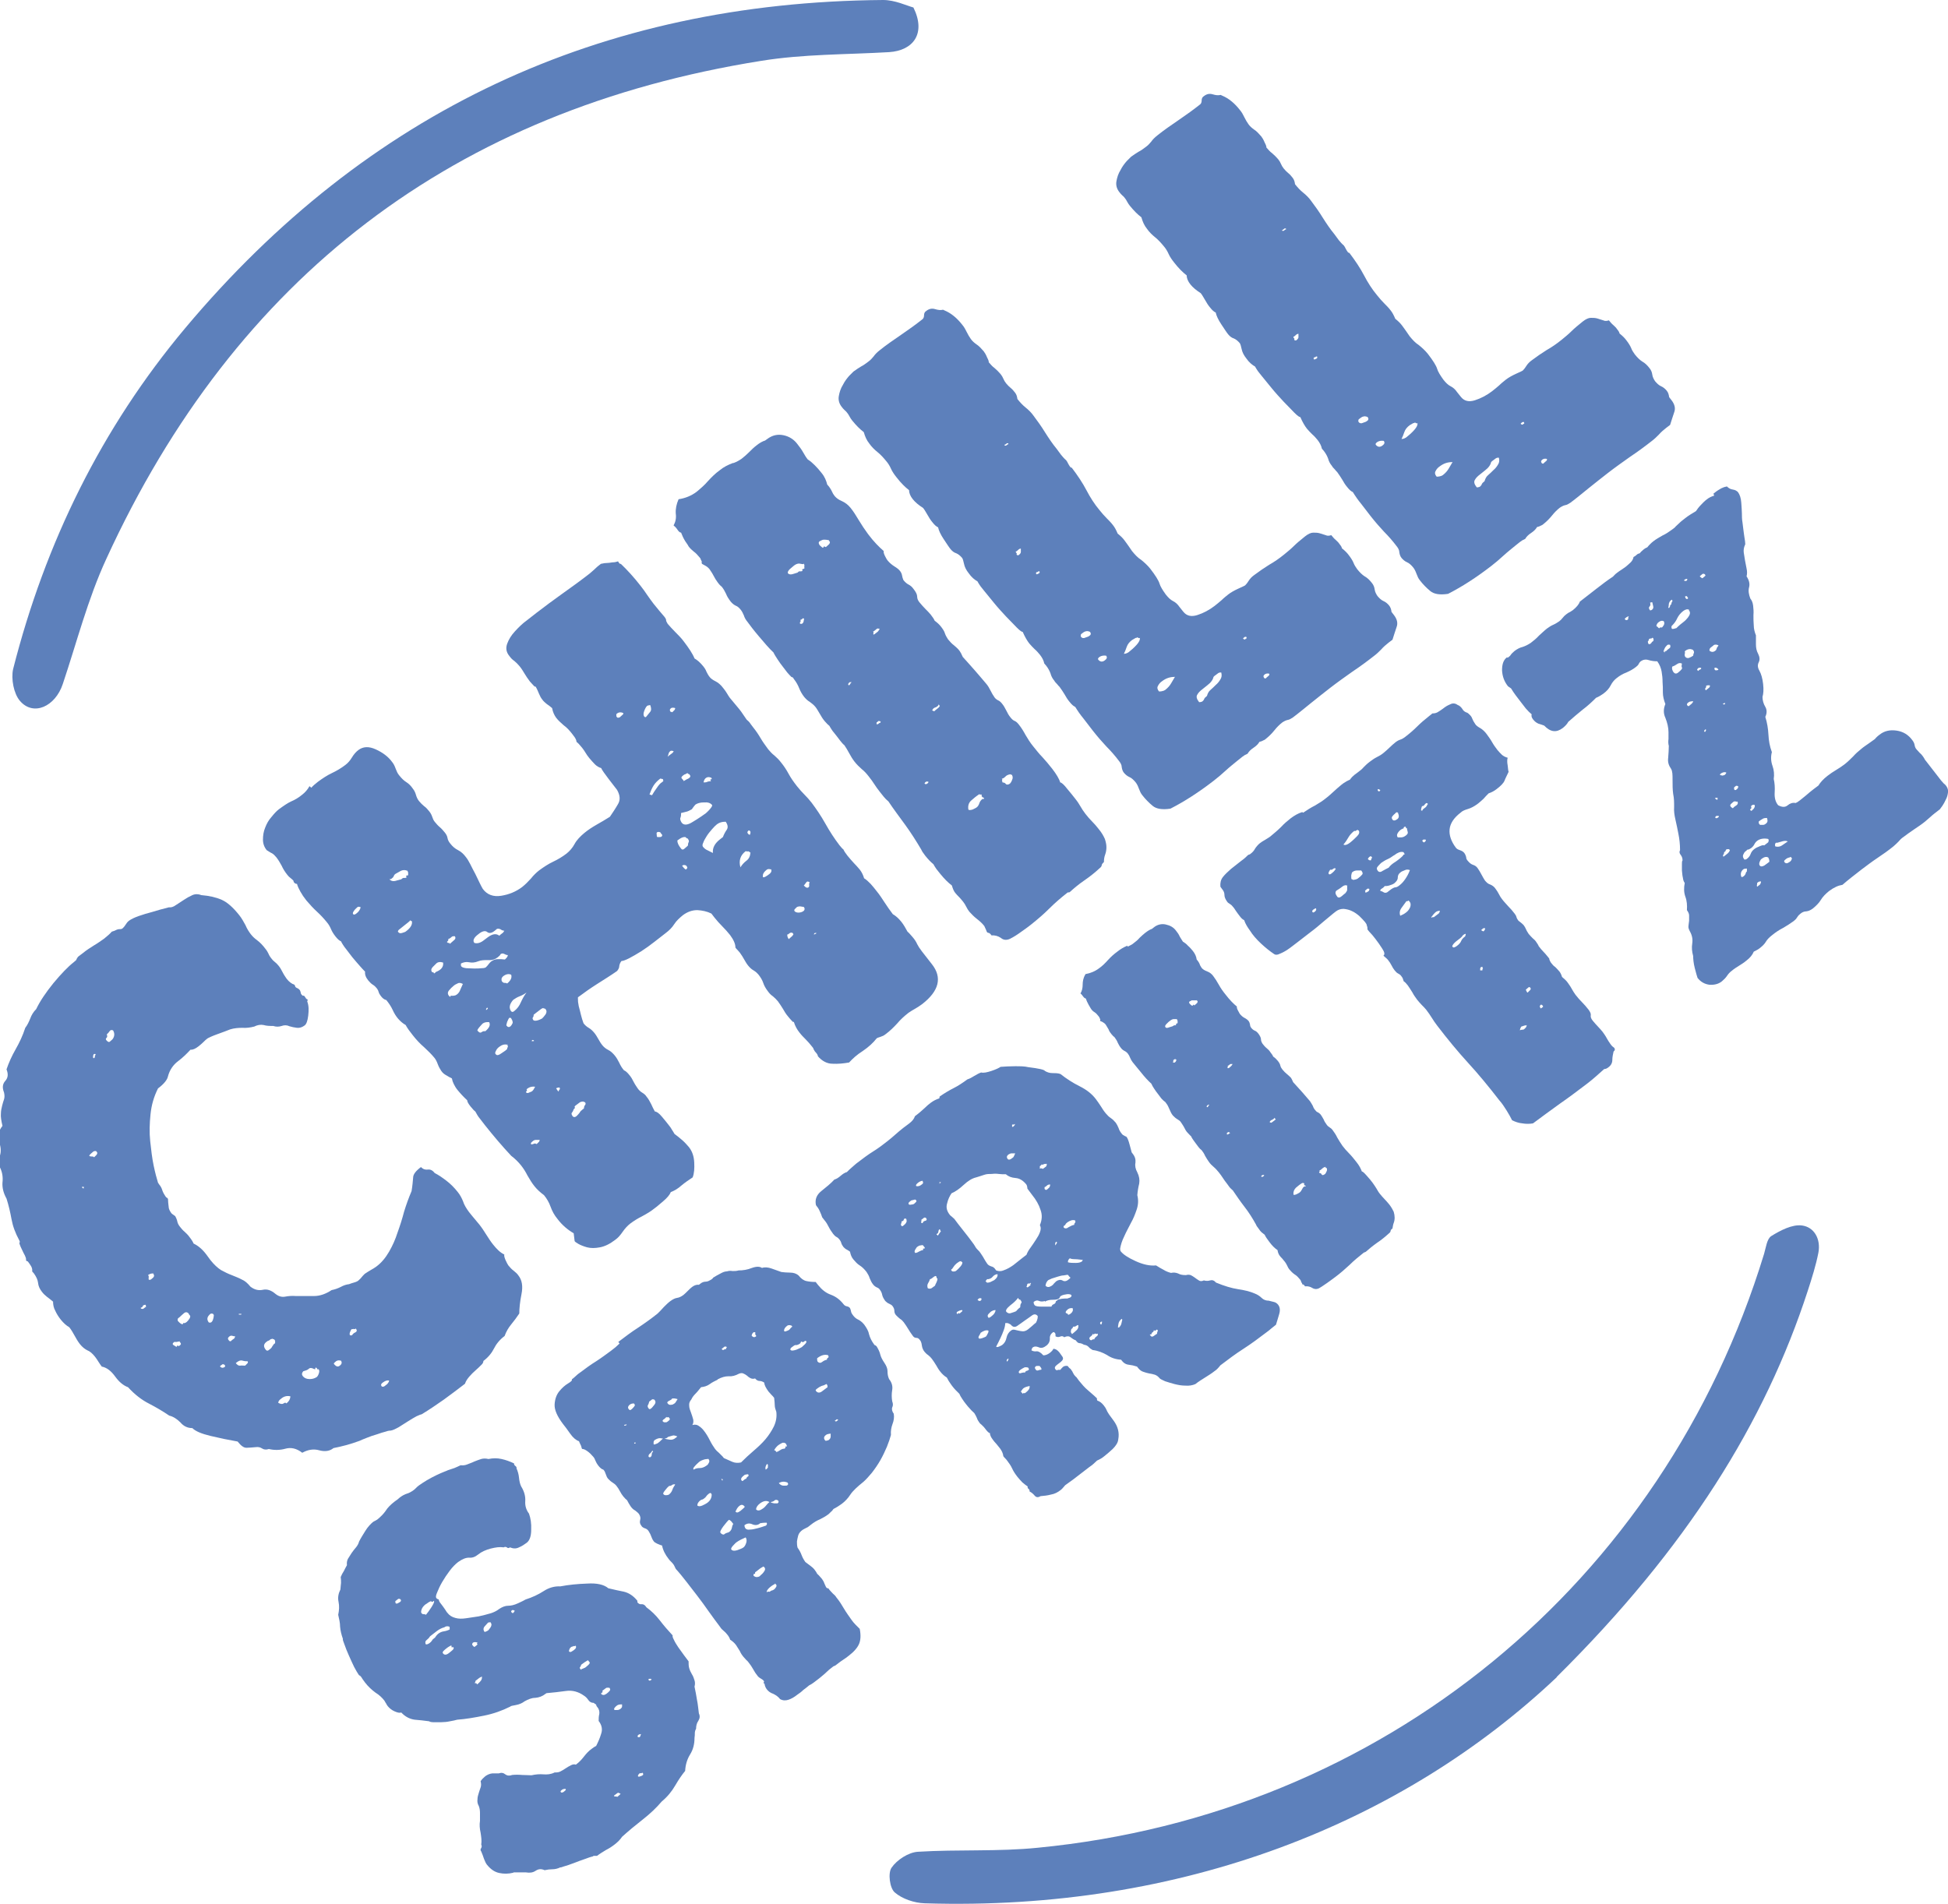
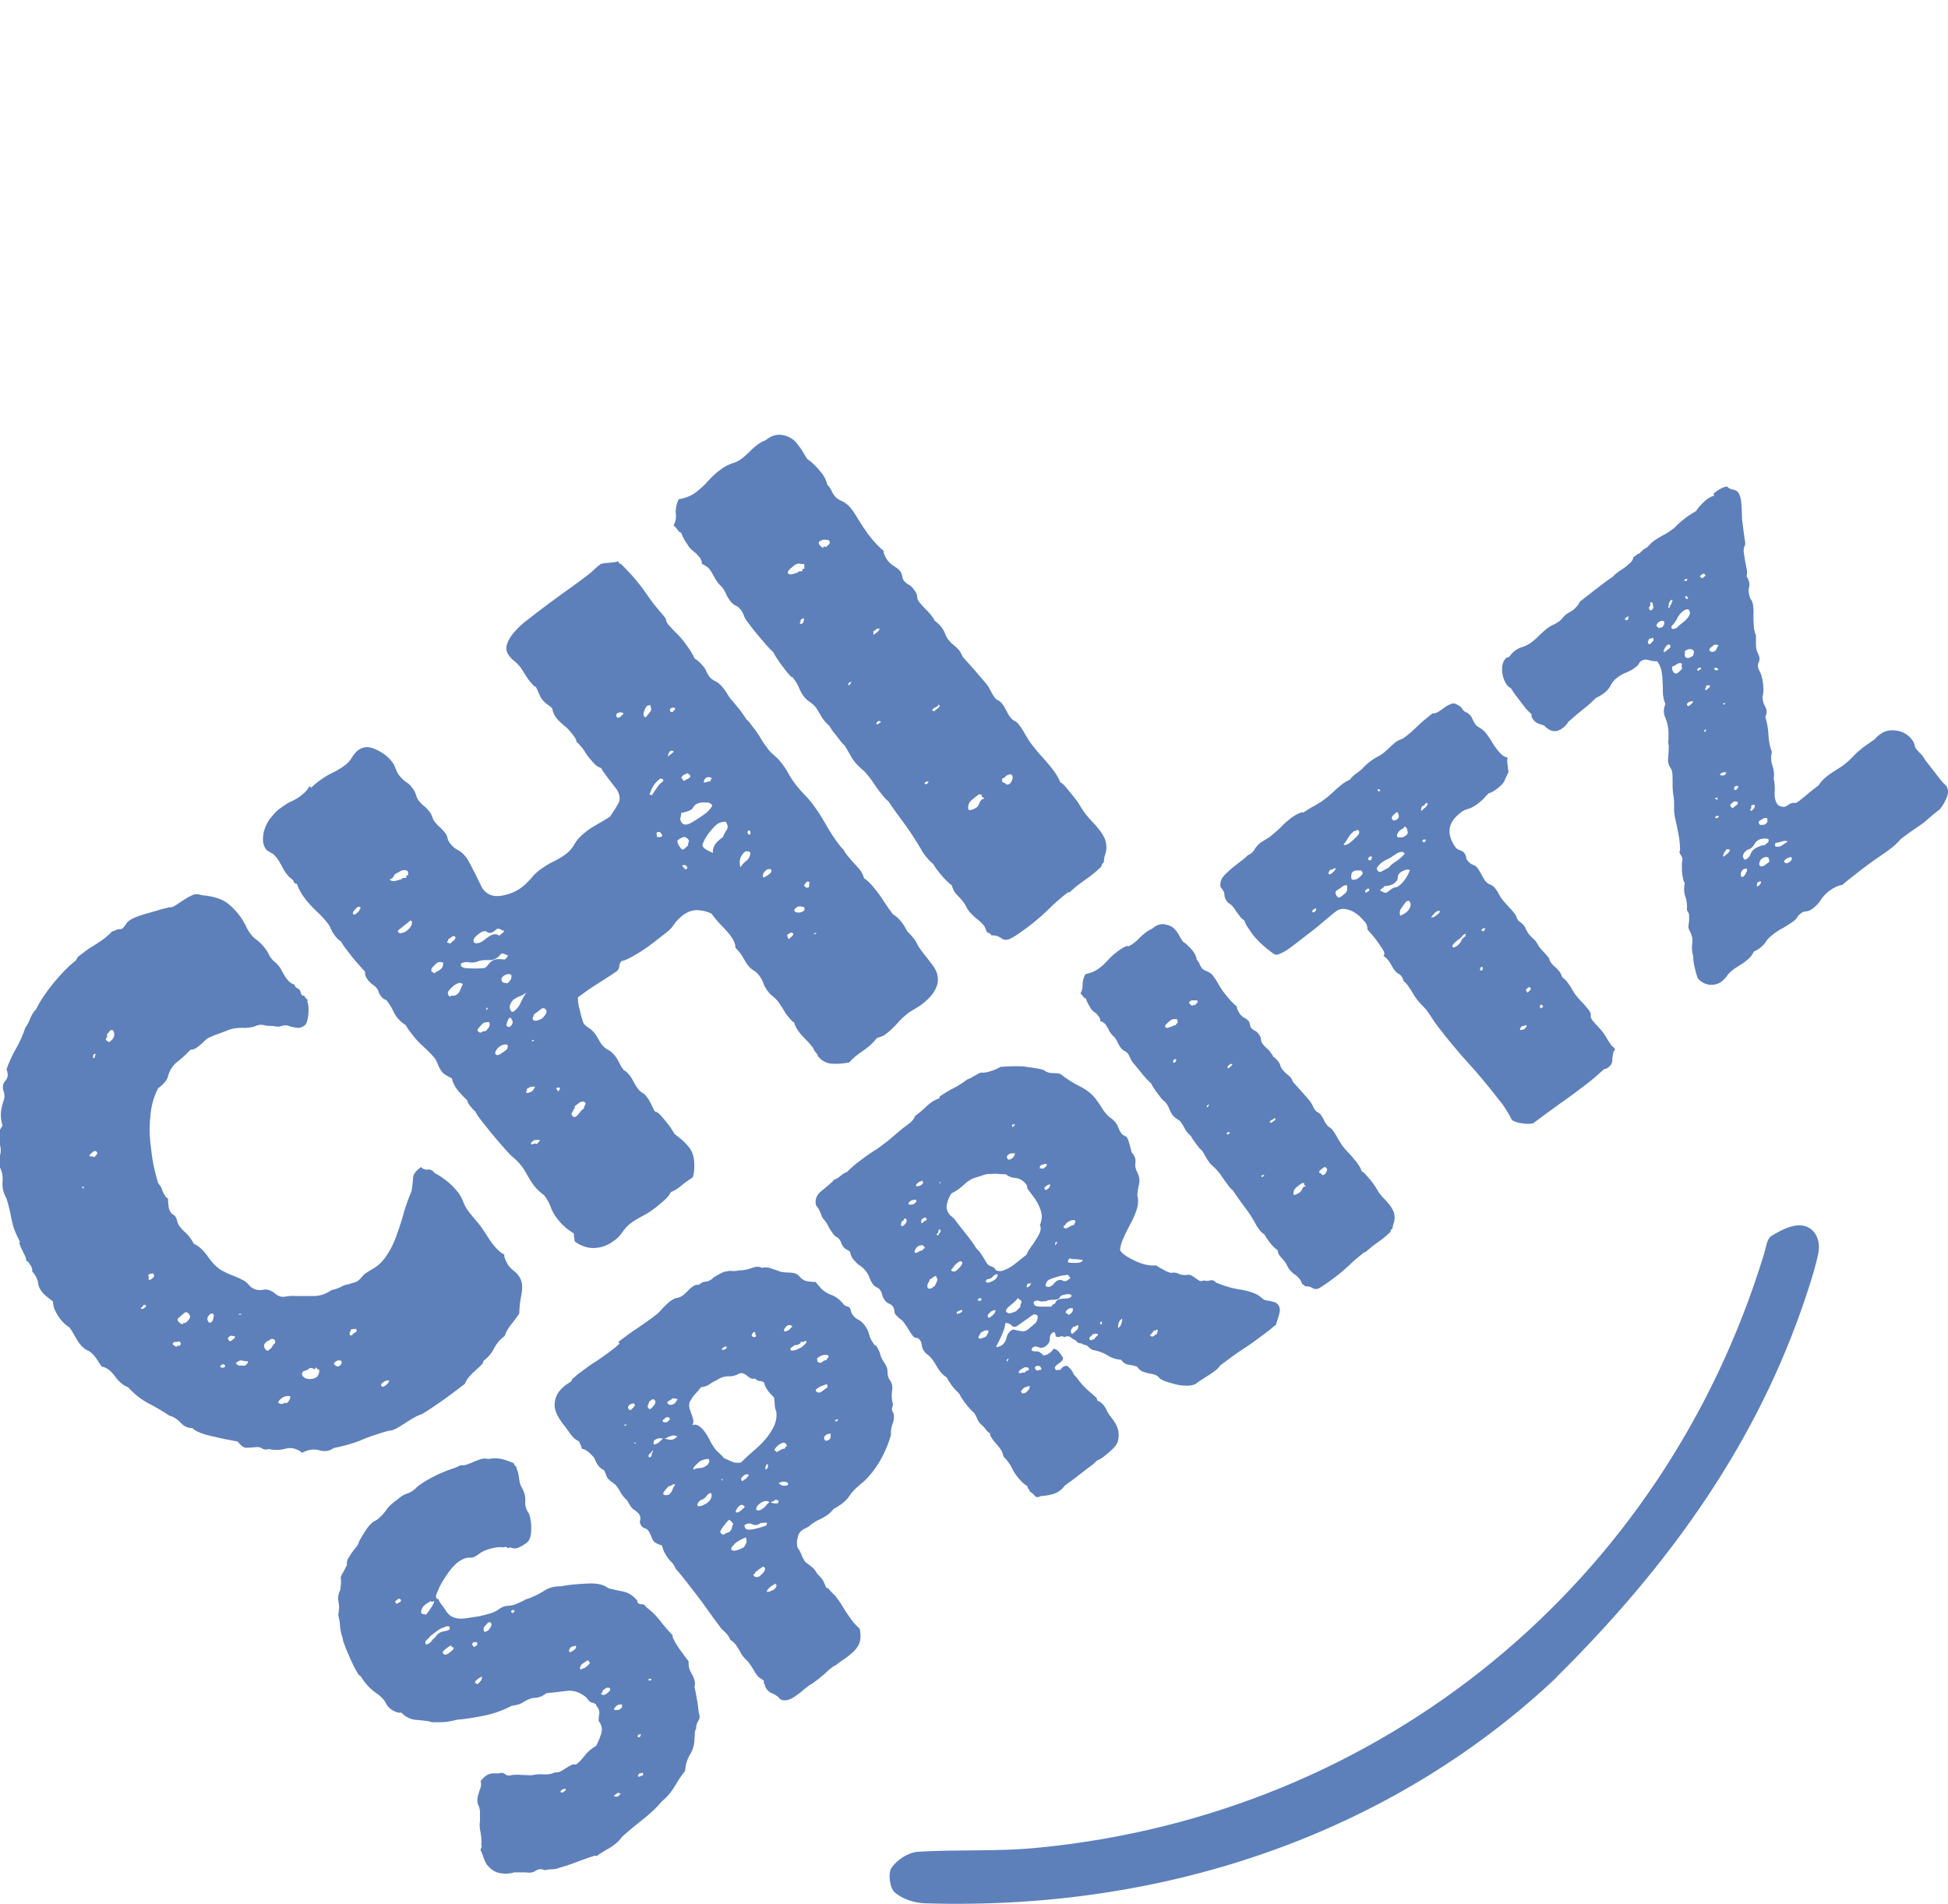
<svg xmlns="http://www.w3.org/2000/svg" viewBox="0 0 62.38 60.98" id="a">
  <defs>
    <style>.b{fill:#5d80bb;}</style>
  </defs>
  <path d="M3.67,29.81s.09-.05,.14-.05c.05,0,.09,0,.12-.03s.06-.06,.09-.11c.03-.05,.06-.09,.11-.13,.07-.05,.17-.1,.31-.15,.14-.05,.28-.09,.43-.13,.16-.05,.34-.1,.54-.15,.06,.01,.14-.01,.22-.07,.08-.05,.17-.11,.26-.17,.09-.06,.18-.11,.27-.15s.19-.04,.29,0c.25,.02,.47,.07,.65,.15,.18,.08,.36,.24,.56,.49,.08,.1,.14,.21,.2,.32,.05,.12,.11,.21,.17,.29s.13,.14,.21,.2c.08,.06,.17,.15,.26,.27,.05,.06,.08,.12,.1,.16,.02,.05,.05,.1,.1,.16,.03,.04,.06,.07,.1,.1s.08,.07,.12,.12c.05,.06,.09,.13,.13,.21,.04,.08,.09,.15,.13,.21,.08,.1,.16,.16,.25,.19,0,.01,.02,.03,.02,.04,0,.02,.01,.03,.02,.04s.03,.02,.05,.03c.03,.01,.05,.03,.07,.05s.03,.05,.04,.09c0,.03,.02,.06,.03,.07,.02,.02,.04,.04,.05,.03,.02,0,.03,0,.05,.03l.04,.06s.04,.04,.06,.04l-.02,.04v.02c.05,.13,.05,.28,.03,.45s-.06,.27-.11,.31c-.08,.06-.16,.09-.25,.08-.09-.01-.17-.03-.24-.05-.08-.04-.17-.04-.25-.01-.09,.03-.18,.03-.27,0-.11,0-.21,0-.31-.03-.1-.02-.2,0-.3,.05-.12,.03-.25,.05-.38,.04-.13,0-.26,.01-.39,.05-.1,.04-.23,.09-.4,.15-.17,.06-.27,.11-.31,.13-.06,.04-.11,.09-.15,.13-.05,.05-.1,.09-.15,.13-.1,.08-.19,.12-.26,.11-.11,.12-.24,.25-.4,.37s-.27,.29-.32,.48c-.02,.11-.13,.25-.32,.39-.13,.26-.21,.53-.24,.83-.03,.29-.04,.58-.01,.86s.06,.54,.11,.78c.05,.24,.1,.42,.14,.55l.04,.06c.05,.06,.08,.12,.1,.19,.02,.06,.06,.13,.1,.19,.02,.02,.03,.04,.04,.04,.01,0,.03,.02,.04,.04,0,.08,.01,.15,.02,.24,0,.08,.04,.15,.09,.22,.02,.02,.06,.05,.12,.09,.04,.07,.06,.13,.07,.18,.01,.05,.04,.11,.09,.17,.04,.05,.08,.1,.14,.15,.05,.05,.11,.1,.15,.16,.08,.1,.12,.17,.14,.22,.13,.06,.27,.17,.4,.34l.14,.19c.12,.15,.23,.25,.34,.32,.11,.06,.23,.12,.34,.16,.12,.05,.23,.09,.32,.14,.1,.04,.19,.12,.28,.23,.13,.1,.26,.13,.4,.1,.14-.03,.27,.02,.4,.13,.1,.08,.2,.11,.31,.09,.11-.02,.22-.03,.34-.02,.2,0,.4,0,.59,0,.19,0,.38-.07,.56-.19,.1-.02,.19-.05,.29-.1,.09-.05,.18-.08,.27-.09,.05-.02,.11-.04,.15-.05s.1-.03,.14-.06c.03-.03,.07-.06,.1-.1,.03-.04,.07-.08,.11-.12,.06-.04,.12-.08,.19-.12,.07-.04,.14-.08,.19-.12,.16-.12,.29-.28,.4-.47,.11-.19,.2-.39,.27-.61,.08-.22,.15-.44,.21-.67,.07-.23,.15-.45,.24-.66,.03-.18,.04-.32,.05-.43,0-.11,.09-.22,.25-.34,.07,.07,.14,.09,.22,.08,.08-.01,.15,.02,.22,.11,.12,.06,.25,.15,.38,.25,.13,.1,.25,.22,.36,.36,.08,.1,.13,.2,.17,.3,.03,.1,.1,.22,.19,.34,.07,.09,.13,.16,.18,.22,.05,.06,.1,.12,.15,.18,.08,.1,.15,.21,.22,.32,.07,.11,.14,.22,.22,.32,.12,.15,.23,.26,.36,.32-.01,.03,0,.09,.04,.18,.04,.09,.07,.14,.09,.17,.05,.06,.1,.12,.17,.17,.06,.05,.12,.1,.15,.15,.12,.15,.15,.35,.1,.6-.05,.25-.07,.46-.07,.62-.08,.12-.17,.24-.26,.35-.09,.11-.16,.23-.21,.37-.16,.12-.27,.26-.34,.4-.07,.14-.18,.28-.34,.4,0,.03-.01,.08-.07,.13-.05,.05-.11,.11-.18,.17-.07,.06-.14,.13-.2,.2-.06,.07-.11,.14-.14,.23-.23,.18-.45,.34-.68,.51-.23,.16-.46,.32-.71,.47-.02,0-.07,.02-.16,.06-.08,.04-.17,.1-.27,.16-.1,.06-.2,.13-.3,.19-.11,.06-.19,.1-.26,.11-.02,0-.07,0-.15,.03-.08,.02-.18,.05-.29,.09-.11,.03-.22,.07-.32,.11-.1,.04-.18,.07-.24,.1-.3,.11-.57,.18-.83,.23-.12,.1-.28,.12-.46,.07-.18-.05-.36-.02-.54,.08-.18-.14-.36-.18-.54-.13-.18,.05-.36,.05-.53,.01-.09,.03-.16,.02-.22-.02-.06-.04-.13-.05-.2-.04-.12,.01-.22,.02-.3,.02-.08,0-.17-.06-.28-.2-.29-.05-.58-.11-.87-.18-.29-.07-.48-.15-.58-.25-.15,0-.28-.06-.38-.18-.11-.11-.23-.19-.36-.22-.19-.13-.41-.26-.64-.38-.24-.12-.47-.3-.68-.53-.14-.05-.28-.16-.41-.34-.13-.18-.27-.29-.43-.32-.04-.05-.07-.1-.11-.16-.03-.05-.07-.11-.11-.16-.08-.1-.16-.17-.24-.2-.08-.04-.16-.1-.24-.2-.07-.09-.12-.18-.17-.27-.05-.09-.1-.18-.17-.27-.09-.05-.18-.13-.27-.24-.08-.1-.14-.2-.18-.29-.05-.09-.07-.19-.07-.29-.06-.05-.12-.1-.19-.15-.06-.05-.12-.1-.17-.17-.07-.09-.11-.18-.12-.28-.01-.1-.06-.2-.13-.3l-.06-.07c.01-.05,0-.1-.03-.16-.03-.05-.07-.11-.11-.16-.01,0-.03,0-.06-.04,.02-.02,0-.1-.08-.24-.07-.14-.12-.25-.13-.31,.02-.02,.02-.04,0-.08-.13-.24-.21-.46-.25-.68-.04-.22-.09-.44-.16-.66-.1-.18-.14-.35-.13-.51,.02-.16,0-.33-.08-.49-.05-.06-.07-.13-.06-.19,.01-.07,.03-.13,.06-.19,.04-.13,.03-.28-.03-.44-.06-.16-.03-.33,.11-.51-.04-.17-.06-.3-.05-.39,0-.09,.02-.18,.04-.26,.02-.08,.04-.14,.06-.2,.02-.06,.02-.13,0-.22-.06-.15-.05-.27,.04-.37,.09-.1,.1-.22,.04-.37,.07-.21,.17-.43,.29-.64,.12-.21,.23-.44,.31-.69,.07-.09,.12-.2,.16-.3,.04-.11,.1-.21,.19-.3,.12-.25,.3-.52,.55-.83,.25-.3,.47-.53,.65-.67l.08-.07s.03-.09,.09-.13l.12-.09c.12-.1,.25-.18,.36-.25,.12-.07,.23-.15,.33-.22,.11-.09,.19-.16,.24-.22Zm.99,11.98s-.04,0-.07,.02c-.01,0-.02,.02-.02,.03,0,.01-.01,.02-.04,.04h-.02v.03s.06,.03,.09,0l.08-.06s-.01-.02-.01-.03,0-.02-.01-.03Zm1.1,1.17l-.1,.02s-.06,0-.08,0c-.05,.04-.06,.06-.04,.09l.11,.07s.02-.02,.02-.04c.04,0,.06,.01,.05,.02,0,0,0,0,.04-.03s.04-.05,.02-.08l-.03-.04Zm.29-.88c-.05-.06-.11-.07-.17-.01-.02,.02-.05,.04-.08,.07-.03,.03-.06,.06-.08,.07l-.03,.03v.06s.04,.05,.08,.08c.04,.03,.07,.04,.08,.03s.02-.02,.02-.04c.03,.02,.07,0,.11-.03,.03-.03,.06-.06,.09-.11,.03-.05,.03-.09,0-.11l-.03-.04Zm-1.13-1.29s-.09-.02-.18,.05c.02,.02,.03,.05,.02,.08,0,.03,0,.04,0,.06,.02,.02,.06,.02,.11-.03,.07-.05,.08-.1,.04-.15Zm-2.22-2.77s-.05-.02-.08,0c.03,.04,.05,.05,.06,.04s.01-.02,0-.02c0,0,0-.01,0-.02Zm4.48,5.69s-.04-.03-.06-.01l-.07,.05v.02c.05,.05,.1,.05,.16,0,0-.02,0-.04-.03-.07Zm.76-.11c-.05,0-.11,0-.17-.02-.06-.02-.11,0-.17,.04l-.05,.04c.05,.06,.1,.09,.14,.08s.09,0,.14,0h.02l.08-.08s.02-.04,0-.06Zm-1.09-1.48l-.03-.04s-.05-.02-.08,0c-.11,.09-.13,.18-.05,.28h.06c.06-.03,.09-.12,.1-.25Zm.66,.68s-.07-.01-.09-.02c-.02,0-.05,0-.08,.03-.05,.04-.05,.07-.02,.11s.05,.05,.08,.03l.03-.03,.07-.05s.04-.05,.02-.08Zm1.78,1.92c-.1-.02-.2,0-.29,.08-.06,.04-.09,.09-.09,.13,.07,.04,.13,.05,.17,.02s.07-.03,.09,0c.08-.06,.12-.13,.13-.22Zm-6.21-7.85s-.05-.02-.1,.02l-.08,.07s-.05,.05-.04,.06,.03,.02,.07,.02,.06,0,.07,.02h.02l.07-.07s.04-.05,.02-.08l-.03-.04Zm4.63,5.21h-.06s-.01,0,0,.02,.02,.01,.03,0c0,.01,.03,.01,.05,0v-.02Zm1.08,.82s-.02,0-.04-.01-.03-.02-.06,0h-.02s-.04,.04-.07,.05c-.02,0-.04,.02-.07,.04-.09,.07-.1,.15-.02,.25,.03,.04,.07,.04,.11,0,.06-.04,.09-.08,.1-.11,.02-.02,.03-.04,.04-.06l.05-.04s0-.07,0-.08l-.03-.04Zm1.27,.95c-.07-.04-.13-.05-.17-.01s-.11,.06-.18,.08c-.05,.06-.05,.11-.01,.16,.05,.06,.12,.09,.22,.09,.1,0,.17-.03,.23-.07,.02-.02,.04-.05,.06-.11,.02-.06,.02-.1-.01-.14-.02,.02-.04,.01-.05-.02-.01-.03-.03-.03-.05-.02-.01,0-.01,.02,0,.02,0,0,0,.01,0,.02Zm-7-10.07v-.02s-.03-.01-.05,0-.02,.03-.03,.07c0,.04,0,.06,.02,.06h.02s.03-.05,.02-.06,0-.03,.02-.04Zm7.85,9.8s-.08-.03-.15,.02c-.05,.04-.07,.06-.07,.08,.07,.09,.13,.11,.19,.06,.07-.05,.08-.11,.03-.17Zm-7.29-10.58s-.06-.02-.08,0c-.01,0-.02,.02-.04,.04-.01,.02-.03,.04-.05,.06l-.03,.03s.03,.07,0,.1-.04,.05-.02,.08c.05,.06,.09,.08,.12,.05l.08-.07c.07-.09,.08-.19,.02-.29Zm8.84,11.22c-.05-.02-.12,0-.2,.06-.06,.04-.07,.08-.04,.12,.02,.02,.05,.02,.09,0l.09-.07s.06-.07,.06-.1Zm-1.14-1.65s-.03,0-.05,0-.04,.04-.05,.07c-.03,.06-.03,.1-.01,.13h.06s.04-.07,.1-.09c.06-.03,.07-.07,.03-.12,0-.01-.02-.01-.02,0,0,.02-.02,.01-.06,0Z" class="b" />
  <path d="M9.97,25.23c.05-.06,.12-.12,.21-.19,.15-.11,.3-.21,.45-.28,.15-.07,.3-.16,.43-.26,.08-.06,.15-.14,.21-.24,.06-.1,.13-.18,.21-.24,.15-.11,.33-.12,.55-.02,.22,.1,.4,.23,.53,.41,.05,.06,.08,.13,.11,.21,.03,.08,.06,.15,.11,.21,.08,.1,.15,.17,.23,.22,.08,.05,.15,.12,.21,.21,.05,.06,.08,.13,.1,.2,.02,.07,.05,.14,.1,.2s.1,.11,.16,.16c.06,.04,.11,.1,.16,.16s.08,.12,.1,.18c.02,.06,.04,.11,.08,.16,.05,.06,.1,.12,.16,.17,.06,.05,.11,.11,.16,.17s.08,.12,.09,.18c.01,.06,.04,.12,.09,.18,.07,.09,.15,.16,.25,.21,.1,.05,.18,.13,.24,.21,.05,.06,.1,.14,.15,.24,.05,.1,.1,.2,.16,.31,.05,.11,.1,.2,.14,.29,.04,.09,.08,.15,.1,.19,.14,.19,.34,.26,.59,.22,.25-.04,.47-.13,.67-.28,.1-.08,.19-.17,.28-.27,.08-.1,.17-.19,.26-.26,.15-.11,.3-.21,.45-.28,.15-.07,.3-.16,.43-.26,.1-.08,.19-.18,.26-.31,.07-.13,.18-.24,.31-.35,.12-.1,.26-.19,.4-.27,.14-.08,.28-.16,.42-.25,.08-.12,.17-.25,.25-.39,.09-.14,.08-.29-.02-.47l-.27-.35c-.12-.16-.21-.28-.24-.35-.07-.02-.14-.06-.2-.12-.06-.06-.12-.13-.18-.2-.05-.06-.09-.12-.12-.17-.03-.05-.07-.11-.11-.16-.08-.1-.14-.16-.18-.19,0-.04-.02-.09-.06-.15l-.09-.12c-.08-.1-.16-.19-.26-.26-.09-.08-.18-.16-.24-.24s-.11-.19-.13-.31c-.06-.05-.12-.1-.17-.13-.05-.04-.11-.09-.15-.15-.04-.05-.07-.11-.1-.18-.03-.07-.06-.15-.11-.23h-.03s-.09-.09-.15-.16c-.07-.09-.12-.17-.17-.25-.05-.08-.1-.17-.17-.25-.05-.06-.1-.11-.16-.16-.06-.04-.11-.09-.16-.16-.1-.12-.12-.25-.07-.39,.05-.14,.13-.27,.25-.4,.12-.13,.24-.25,.38-.35l.32-.25c.26-.2,.53-.4,.81-.6,.28-.2,.56-.4,.83-.61,.07-.05,.13-.11,.2-.17,.06-.06,.13-.12,.21-.18,.08-.02,.15-.03,.22-.03,.06,0,.13-.02,.18-.02,.06,0,.11-.02,.15-.03l.04,.06s.03,.03,.05,.02c.21,.2,.42,.43,.63,.7,.08,.1,.15,.2,.21,.29,.07,.1,.14,.2,.21,.29,.06,.07,.12,.15,.18,.22,.06,.07,.12,.14,.17,.2,.03,.04,.05,.07,.05,.11,0,.03,.03,.07,.05,.11,.06,.07,.14,.16,.24,.26,.1,.1,.2,.2,.28,.31,.16,.21,.28,.39,.34,.54,.09,.05,.18,.13,.27,.24,.05,.06,.09,.12,.11,.18,.03,.06,.06,.12,.11,.18,.04,.05,.1,.09,.18,.13,.08,.04,.17,.11,.25,.22,.05,.06,.09,.12,.12,.17,.03,.05,.06,.1,.09,.14,.05,.06,.1,.12,.15,.18,.05,.06,.1,.12,.15,.18s.09,.12,.13,.18c.04,.06,.08,.12,.11,.16,.05,.04,.09,.08,.12,.13l.09,.12c.09,.11,.17,.23,.24,.35,.07,.12,.16,.24,.24,.35,.06,.07,.12,.14,.2,.2,.07,.06,.15,.14,.21,.22,.09,.11,.17,.23,.24,.36,.07,.13,.16,.26,.27,.4,.08,.1,.16,.19,.24,.27,.08,.08,.16,.17,.23,.26,.15,.2,.3,.42,.44,.67,.14,.25,.29,.48,.45,.69,.05,.06,.09,.11,.13,.14,.02,.05,.06,.11,.13,.2s.14,.16,.2,.23c.07,.07,.13,.14,.19,.21,.07,.09,.11,.18,.14,.28,.07,.04,.14,.11,.21,.18,.07,.08,.13,.15,.19,.23,.1,.12,.18,.25,.26,.37,.08,.12,.16,.24,.26,.37,.09,.05,.18,.13,.27,.24,.08,.1,.14,.21,.2,.32,.04,.03,.09,.09,.16,.17s.12,.16,.15,.23c.03,.06,.08,.14,.15,.23l.32,.41c.34,.43,.23,.86-.31,1.28-.08,.06-.16,.11-.23,.15-.07,.04-.14,.08-.21,.13-.14,.11-.26,.22-.36,.34-.11,.12-.23,.24-.38,.35-.05,.04-.1,.06-.16,.08-.06,.02-.1,.03-.12,.05-.11,.14-.25,.27-.44,.4-.19,.12-.33,.25-.44,.37-.17,.03-.35,.05-.53,.04-.18,0-.34-.09-.47-.24,0-.02-.01-.05-.04-.09l-.06-.07s-.03-.05-.04-.07c0-.02-.02-.05-.04-.07-.07-.09-.14-.17-.21-.24-.07-.07-.14-.14-.2-.22-.08-.1-.14-.21-.18-.34h-.03s-.09-.09-.16-.18c-.06-.07-.11-.15-.16-.24-.05-.08-.1-.16-.16-.24-.05-.06-.1-.11-.16-.16-.06-.04-.11-.09-.16-.16-.07-.09-.12-.18-.15-.27-.03-.09-.08-.17-.14-.25-.05-.06-.1-.11-.17-.15-.07-.04-.12-.09-.17-.15s-.09-.13-.13-.2c-.04-.07-.08-.14-.14-.22-.02-.02-.04-.05-.07-.08-.03-.03-.05-.05-.07-.08,0-.12-.06-.25-.17-.4-.08-.1-.16-.19-.25-.28-.09-.09-.17-.18-.25-.28l-.1-.13c-.14-.07-.29-.1-.45-.11-.16,0-.31,.05-.46,.16-.11,.09-.21,.18-.28,.29-.07,.11-.16,.2-.28,.29l-.36,.28c-.14,.11-.28,.21-.42,.3-.14,.09-.27,.16-.38,.22-.12,.06-.2,.09-.25,.09-.04,.05-.06,.1-.07,.16,0,.06-.03,.11-.07,.16-.2,.14-.41,.27-.63,.41-.22,.14-.42,.28-.62,.43-.01,0,0,.06,0,.15,.01,.09,.03,.18,.06,.28,.02,.1,.05,.19,.07,.27,.03,.08,.04,.13,.05,.14,.04,.05,.09,.1,.16,.14,.07,.04,.13,.1,.18,.16s.09,.13,.13,.2c.04,.07,.08,.14,.13,.2s.11,.11,.19,.15c.08,.04,.14,.1,.2,.17s.11,.16,.15,.24c.04,.09,.09,.17,.15,.24,.05,.02,.11,.07,.18,.16,.05,.06,.09,.13,.13,.21,.04,.08,.09,.15,.13,.21s.1,.11,.15,.14c.05,.03,.1,.07,.13,.12,.06,.07,.11,.16,.15,.24,.04,.09,.08,.17,.12,.24,.05,0,.13,.05,.22,.16,.09,.11,.17,.2,.22,.27,.05,.06,.09,.12,.11,.16,.03,.05,.06,.09,.08,.13,.08,.06,.16,.12,.25,.2,.08,.07,.15,.15,.21,.22,.11,.14,.16,.3,.17,.49,.01,.19,0,.35-.05,.48-.12,.08-.24,.16-.36,.26-.11,.1-.23,.17-.34,.21-.03,.08-.11,.18-.24,.29-.13,.11-.22,.19-.28,.23-.12,.1-.26,.18-.39,.25-.14,.07-.27,.15-.39,.24-.09,.07-.17,.16-.24,.26-.07,.1-.14,.19-.24,.26-.17,.13-.33,.21-.49,.24-.16,.03-.29,.03-.41,0-.11-.03-.21-.07-.28-.11-.07-.04-.11-.07-.12-.09l-.03-.25c-.19-.11-.37-.26-.52-.46-.1-.12-.17-.25-.22-.39-.05-.14-.12-.26-.21-.37-.12-.09-.22-.18-.3-.28-.09-.11-.16-.23-.23-.35-.06-.12-.13-.23-.21-.33-.09-.11-.19-.21-.31-.3-.29-.31-.57-.64-.84-.98l-.17-.22c-.06-.07-.1-.15-.14-.22-.03-.02-.08-.07-.16-.17-.07-.09-.1-.15-.1-.19-.12-.11-.22-.22-.31-.33-.05-.06-.09-.13-.12-.19-.03-.06-.05-.12-.06-.18-.06-.03-.12-.06-.18-.1-.06-.03-.12-.08-.16-.14s-.08-.13-.11-.21c-.03-.08-.06-.15-.11-.21-.09-.11-.2-.22-.33-.34-.13-.11-.25-.24-.36-.38l-.13-.17s-.07-.1-.1-.16c-.09-.05-.17-.12-.24-.2s-.13-.18-.18-.29c-.05-.11-.12-.21-.2-.31-.06-.01-.13-.06-.19-.15-.03-.04-.05-.08-.06-.12-.01-.04-.03-.07-.05-.1-.04-.05-.08-.09-.13-.12-.05-.03-.1-.08-.15-.14-.08-.1-.11-.19-.1-.28-.11-.11-.2-.22-.28-.31-.08-.09-.17-.2-.25-.31l-.13-.17s-.08-.11-.11-.18c-.05-.02-.11-.07-.18-.16s-.11-.16-.14-.23c-.03-.07-.07-.15-.14-.23-.09-.11-.19-.22-.31-.33-.12-.11-.23-.23-.34-.36-.08-.1-.14-.19-.19-.28-.05-.09-.09-.17-.11-.25-.04,0-.07-.02-.08-.03-.02-.02-.03-.04-.03-.05,0-.01,0-.02-.01-.03-.02-.02-.05-.05-.09-.08-.04-.03-.07-.06-.1-.1-.08-.1-.14-.2-.18-.29-.05-.09-.1-.18-.17-.27-.05-.06-.09-.1-.14-.13-.05-.02-.1-.06-.17-.1-.08-.1-.12-.21-.12-.34,0-.13,.02-.26,.07-.38,.05-.13,.11-.24,.2-.34,.08-.1,.16-.19,.24-.25,.15-.11,.28-.2,.39-.25,.12-.05,.24-.12,.36-.22,.09-.07,.17-.16,.23-.27Zm1.58,3.83s-.07-.04-.11,0-.08,.07-.11,.12c-.03,.04-.04,.08-.02,.1s.05,.02,.1-.02c.07-.05,.12-.12,.14-.2Zm5.73,7.45c-.05,0-.1,0-.13,0-.03,0-.07,.02-.1,.05-.05,.04-.06,.06-.04,.09,0,.01,.03,0,.07-.01,.04-.02,.07-.02,.09,0h.02l.07-.07s.03-.04,.02-.08Zm-4.08-7l-.05-.02v-.02s-.07,.07-.14,.12l-.2,.16c-.06,.04-.08,.08-.06,.1,.03,.04,.07,.05,.13,.03,.06-.02,.1-.03,.12-.05,.15-.11,.21-.22,.19-.32Zm1.63,2.01s-.09-.06-.16-.03c-.07,.03-.12,.06-.15,.09-.05,.04-.09,.08-.14,.14-.05,.06-.05,.12,0,.18,.02,.02,.03,.03,.05,.02,0-.01,0-.02,0-.03,.08,.01,.15,0,.19-.03,.06-.04,.1-.1,.12-.16,.03-.06,.05-.12,.08-.18Zm-.64-.69c-.09-.03-.17-.02-.22,.03-.03,.03-.07,.07-.12,.12-.05,.06-.05,.11-.01,.16,.03,0,.05,0,.05,.02,0,.02,.02,.02,.04,0l.03-.03s.08-.03,.13-.07c.08-.06,.11-.14,.1-.22Zm1.48,1.91c-.08-.01-.15,0-.21,.04-.02,.02-.06,.06-.11,.12-.05,.06-.07,.1-.06,.11,.05,.06,.09,.08,.13,.05s.08-.04,.12-.03c.12-.1,.17-.19,.13-.28Zm.56,.72c-.07-.02-.15,0-.23,.06-.06,.04-.1,.09-.12,.14-.03,.05-.03,.09,0,.11,.03,.04,.09,.03,.17-.03,.08-.05,.15-.1,.19-.14,0-.02,0-.04,.02-.06,.01-.02,0-.04-.01-.07v-.02Zm.92,1.35c-.1-.02-.2,0-.29,.08,.02,.02,.02,.04,0,.06s-.02,.03-.01,.04c.02,.02,.05,.03,.1,0,.05-.02,.08-.03,.09-.04,.02-.02,.04-.04,.05-.06l.05-.09Zm-1.53-2.53h-.03s-.04,.05-.02,.07c.05-.03,.06-.06,.05-.07Zm-2.58-4.39c-.06-.03-.13-.03-.2,0-.07,.04-.12,.07-.16,.09s-.06,.05-.07,.08c-.01,.03-.04,.06-.07,.08-.02,.02-.04,.02-.07,.02,.05,.06,.13,.08,.24,.04,.11-.03,.15-.04,.13-.03l.05-.04s.04-.02,.06-.01c.02,0,.03,0,.06-.01,.01,0,.01-.02,0-.03s0-.02,0-.03,.02-.01,.03-.01c.01,0,.02,0,.03-.01,0-.03,0-.06,0-.07,0-.01,0-.03-.02-.06v-.02Zm5.64,7.39s-.09,0-.13,.04l-.12,.09-.03,.03s.02,.05,0,.06l-.03,.03s-.02,.07-.05,.1-.02,.06,.01,.11,.09,.05,.14,0c.03-.03,.06-.06,.09-.1,.02-.04,.05-.07,.09-.1l.05-.04s0-.07,.03-.1c.03-.03,.03-.07,0-.1-.02,0-.04-.01-.05-.02Zm-2.31-2.67s-.05-.02-.06-.01c-.02,.02-.04,.06-.07,.13-.02,.07-.03,.11-.02,.12,.04,.05,.08,.06,.13,.02,.02-.02,.04-.05,.06-.09,.02-.04,0-.1-.04-.16Zm-1.06-1.82c-.1,.04-.19,.05-.29,.03-.09-.02-.18,0-.26,.04,0,.03,0,.05,0,.06,0,0,0,.02,.02,.04s.07,.04,.15,.05c.08,0,.16,.01,.25,.01,.09,0,.17,0,.25-.01,.08,0,.12-.02,.13-.03,.03-.03,.06-.06,.08-.09,.02-.03,.05-.06,.08-.09,.07-.05,.14-.08,.22-.08s.15,0,.21,.01h.02l.05-.05s.05-.06,.04-.09c-.04,0-.08-.02-.12-.04-.04-.02-.08-.01-.11,.01-.01,.03-.04,.06-.09,.1-.09,.07-.19,.1-.31,.09-.12,0-.22,0-.32,.04Zm2.61,4.04s-.08,0-.11,.03l.04,.06,.03,.04s.02-.02,.02-.04c.03-.03,.04-.05,.02-.08Zm-3.34-4.84s-.08-.02-.12,.02c-.04,.04-.08,.06-.11,.07,.02,.03,0,.05-.04,.09,.02,.02,.04,.04,.05,.03,.02,0,.03,0,.05,.03l.03-.03,.08-.07c.07-.05,.08-.1,.04-.15Zm2.52,3.34s-.03-.03-.05-.02l-.03,.03s.05,.02,.08,0Zm-.24-1.54c-.07,.05-.14,.09-.22,.12-.08,.03-.14,.07-.2,.11-.03,.03-.07,.08-.1,.15-.03,.08-.02,.14,.02,.21,.03,.04,.07,.04,.11,0,.09-.07,.16-.16,.21-.28,.05-.11,.11-.22,.18-.31Zm-.49-.57c-.08-.04-.17-.02-.26,.05-.02,.02-.04,.04-.05,.08,0,.04,0,.07,.02,.09s.04,.04,.07,.04c.03,0,.06,0,.09,.02,.11-.09,.16-.18,.13-.28Zm-.49-1.44l-.05,.04c-.09,.07-.17,.08-.23,.03-.06-.05-.16-.03-.28,.07-.15,.11-.19,.21-.13,.28,.09,.03,.2,0,.31-.09l.12-.09c.15-.11,.27-.13,.37-.05l.03-.03,.09-.07s.03-.04,.04-.06c-.04,0-.09-.02-.13-.05-.05-.02-.09-.02-.12,0Zm1.53,2.5s-.07,.02-.1,.05l-.17,.13-.05,.04s0,.06-.02,.08-.02,.04,0,.08,.08,.04,.15,.02c.07-.02,.12-.05,.14-.06,.03-.03,.07-.07,.11-.13,.04-.06,.04-.12,0-.17,0-.01-.04-.02-.08-.03Zm3.74-5.62c-.05-.02-.09-.02-.11,0-.01,0-.02,.03-.01,.07,0,.04,0,.06,.02,.08,.03,0,.06,0,.07,0,.02,0,.03,0,.06-.01,.03-.03,.04-.06,0-.09l-.03-.04Zm.82,1.06c-.05-.02-.09-.02-.11,0h-.02c.05,.08,.09,.11,.12,.13,.05-.03,.06-.06,.04-.09l-.03-.04Zm0-.9c-.06-.03-.15,0-.28,.1,0,.08,.04,.16,.12,.26,.03,.04,.07,.04,.11,0l.08-.07,.03-.03s0-.07,.02-.1c.02-.03,.01-.07-.02-.11,0-.01-.02-.02-.03-.02-.01,0-.03-.01-.04-.04Zm-.77-1.87s-.05-.02-.06-.01c-.09,.07-.16,.14-.21,.22-.05,.08-.09,.17-.13,.28,0,.01,.04,.02,.08,.03,.04-.07,.09-.15,.15-.23,.06-.09,.11-.15,.16-.18l.05-.04s0-.04-.01-.05v-.02Zm.97,.96s-.1,.06-.16,.08c-.06,.02-.13,.03-.2,.05,0,.05,0,.1-.02,.15-.02,.04,0,.1,.04,.16,.07,.09,.19,.08,.36-.03,.17-.1,.31-.2,.41-.27,.02-.02,.07-.06,.13-.13,.06-.07,.09-.12,.07-.14-.05-.06-.13-.09-.26-.08-.12,0-.21,.03-.27,.07-.02,.02-.06,.07-.11,.14Zm1.05,.41c-.09,0-.18,.02-.26,.08-.05,.04-.1,.09-.16,.16-.06,.07-.12,.14-.17,.22-.05,.08-.09,.15-.11,.21-.03,.06-.03,.1-.01,.13,.04,.05,.09,.09,.14,.11,.06,.03,.12,.06,.18,.09-.02-.16,.06-.31,.23-.44l.09-.07c.03-.08,.07-.16,.12-.23,.05-.07,.04-.16-.03-.26Zm-3.26-3.48c-.08-.04-.16-.03-.22,.03-.01,.03,0,.06,0,.08,.03,.04,.05,.05,.08,.03h.02l.1-.09s.03-.03,.02-.04Zm5.46,7.1l-.04-.06s-.05-.02-.08,0l-.07,.05h-.02c0,.06,.01,.1,.05,.15l.03-.03,.08-.07s.03-.04,.04-.06Zm-1.38-2.62s-.07-.07-.09-.05h-.02s-.04,0-.05-.01c-.17,.13-.23,.3-.17,.52,.05-.08,.11-.15,.19-.21s.12-.14,.13-.25Zm-2.03-2.56s-.04,.03-.07,.04c-.02,0-.04,.02-.07,.04-.05,.04-.06,.07-.04,.09l.06,.07v.02l.05-.03s.05-.03,.07-.04c.02,0,.04-.02,.07-.04,.03-.03,.04-.06,0-.1,0-.01-.02-.02-.03-.02-.01,0-.03-.01-.04-.04Zm-.44-.7c-.05-.02-.09-.02-.11,0s-.04,.04-.05,.08-.02,.07-.03,.1l.03-.03,.12-.09s.05-.05,.04-.06Zm3.12,3.79c-.05-.02-.09-.02-.13,0-.09,.07-.13,.13-.13,.19s0,.07-.02,.04c.02,.02,.05,.03,.1,0,.04-.02,.08-.05,.12-.08,.07-.05,.09-.11,.06-.17Zm-3.86-5.27c-.06,.01-.1,.02-.11,.03-.03,.03-.06,.08-.09,.16-.03,.08-.03,.14,0,.18,.02,.02,.04,.03,.06,.01,.05-.06,.09-.11,.13-.16,.04-.05,.04-.12,0-.22Zm4.92,6.47l-.13-.02s-.08,0-.11,.03c-.02,.02-.04,.04-.06,.06-.02,.02-.02,.05,0,.07s.06,.04,.12,.04c.06,0,.12-.02,.16-.05s.05-.08,.01-.13Zm.41,.84s-.05-.02-.08,0l-.02,.04s.04,0,.1-.05Zm-3.39-4.98c-.06-.03-.12-.03-.18,.02-.03,.03-.05,.07-.06,.13,.05,0,.09,0,.12-.02,.03-.01,.07-.02,.12-.02-.03-.04-.03-.06,0-.06,.03,0,.03-.01,.01-.04v-.02Zm1.25,1.81s.03-.07,0-.1-.04-.03-.06-.01c-.03,.03-.04,.06,0,.1,.02,.02,.03,.03,.05,.02h.02Zm1.91,1.54s-.06-.04-.09-.02c-.02,.02-.04,.04-.05,.06-.01,.02-.03,.04-.05,.06,.06,.07,.11,.09,.15,.06,.02-.02,.03-.04,.02-.08,0-.03,0-.06,.02-.08Zm-4.31-5.58s-.07-.03-.13,0c-.05,.04-.05,.07-.02,.11,0,.01,.02,.02,.02,.01s.01,0,.02,.01h.02l.07-.07s.03-.04,.02-.08Z" class="b" />
  <path d="M23.49,14.83c.11-.04,.19-.09,.25-.13,.09-.07,.17-.14,.25-.22,.08-.08,.15-.15,.23-.21,.11-.09,.21-.14,.28-.16l.07-.05c.16-.12,.33-.16,.52-.12,.19,.04,.34,.14,.45,.29,.07,.09,.13,.17,.18,.26,.05,.09,.1,.17,.15,.23,.07,.04,.15,.11,.22,.18,.08,.08,.15,.16,.22,.25,.1,.12,.15,.25,.18,.37l.06,.07s.07,.1,.09,.15c.02,.05,.05,.1,.09,.15,.05,.06,.13,.12,.23,.16,.11,.05,.2,.12,.28,.22,.09,.11,.17,.24,.26,.39,.09,.15,.19,.3,.3,.45,.18,.24,.35,.41,.5,.54-.01,.03,0,.08,.04,.16,.04,.08,.07,.13,.09,.15,.06,.07,.13,.13,.21,.18,.08,.05,.15,.1,.19,.16,.03,.04,.05,.09,.06,.15,.01,.06,.03,.1,.04,.13,.05,.06,.1,.11,.16,.14,.06,.03,.12,.08,.16,.14,.08,.1,.12,.18,.12,.25,0,.07,.03,.13,.08,.19,.06,.07,.12,.14,.18,.2,.06,.06,.12,.12,.17,.18,.07,.09,.11,.15,.13,.2,.08,.06,.15,.12,.21,.2s.1,.14,.12,.21c.02,.06,.06,.13,.1,.19,.06,.07,.12,.14,.19,.19,.07,.06,.13,.11,.18,.18,.03,.04,.06,.1,.1,.19,.12,.13,.25,.28,.41,.46,.16,.18,.27,.32,.35,.41,.05,.06,.09,.13,.13,.21,.04,.08,.08,.15,.13,.22,.03,.04,.07,.07,.11,.09,.05,.02,.09,.06,.13,.11,.05,.06,.09,.13,.13,.21,.04,.08,.08,.16,.14,.23,.04,.05,.08,.09,.13,.11,.05,.02,.09,.06,.13,.11,.08,.1,.15,.21,.22,.34,.07,.12,.15,.25,.25,.37,.09,.11,.18,.23,.29,.34,.11,.12,.21,.24,.32,.38,.13,.17,.22,.32,.25,.43,.04,0,.12,.07,.22,.2,.11,.13,.19,.23,.26,.32,.08,.1,.13,.18,.17,.25,.04,.07,.09,.15,.16,.24s.14,.17,.21,.24c.07,.07,.14,.15,.21,.24,.1,.12,.16,.23,.2,.32,.03,.09,.05,.18,.05,.26,0,.08-.01,.16-.04,.24s-.04,.16-.04,.24l-.03,.03s-.04,.04-.04,.07c0,.03-.03,.07-.07,.1-.14,.13-.3,.26-.49,.39-.19,.13-.34,.26-.45,.36-.02,.02-.04,.03-.05,.02-.01,0-.03,0-.05,.02-.19,.15-.38,.31-.57,.5-.18,.18-.38,.35-.58,.51-.11,.09-.23,.17-.34,.25-.11,.08-.22,.15-.34,.21-.11,.05-.21,.04-.29-.03-.09-.06-.19-.09-.3-.08l-.03-.04s-.04-.04-.06-.04c-.02,0-.04-.01-.05-.02s-.02-.04-.04-.09-.04-.08-.05-.11c-.07-.09-.15-.16-.24-.23-.09-.07-.17-.15-.24-.23-.04-.05-.07-.1-.1-.16-.03-.06-.06-.11-.1-.16-.05-.06-.09-.11-.13-.15-.04-.04-.08-.08-.12-.13-.05-.06-.08-.14-.11-.24-.12-.09-.24-.21-.37-.37l-.12-.15s-.07-.1-.1-.16c-.05-.04-.09-.08-.13-.12-.04-.04-.08-.09-.13-.15-.07-.09-.11-.15-.13-.2-.16-.27-.33-.54-.52-.8-.19-.26-.37-.5-.53-.74-.06-.05-.11-.1-.15-.15l-.12-.15c-.07-.09-.13-.17-.18-.25-.05-.08-.11-.16-.18-.25s-.14-.17-.23-.24c-.08-.07-.16-.15-.23-.24s-.12-.18-.17-.27c-.05-.09-.1-.18-.15-.25-.05-.04-.09-.09-.13-.14l-.13-.17-.12-.15s-.07-.1-.1-.16c-.04-.03-.09-.08-.15-.15s-.11-.15-.16-.24c-.05-.08-.09-.16-.14-.22s-.11-.11-.18-.16c-.07-.04-.13-.1-.18-.16-.07-.09-.12-.18-.16-.28-.04-.1-.09-.19-.16-.28l-.04-.06-.05-.02s-.09-.09-.13-.14l-.13-.17c-.07-.09-.13-.17-.18-.25-.05-.08-.1-.15-.13-.22-.15-.14-.3-.32-.47-.52s-.29-.36-.37-.47c-.05-.06-.09-.13-.11-.2-.03-.07-.06-.13-.1-.18-.05-.06-.1-.11-.16-.13-.06-.03-.11-.07-.16-.13-.07-.09-.12-.17-.15-.25-.04-.08-.08-.16-.14-.23-.04-.03-.08-.07-.13-.14s-.09-.13-.13-.21c-.04-.08-.09-.15-.13-.21-.04-.05-.09-.09-.15-.12l-.09-.05s-.01-.02-.01-.03,0-.02-.01-.03h.02s-.03-.06-.04-.08c0-.02-.02-.05-.04-.07-.06-.07-.12-.14-.18-.18-.06-.05-.12-.1-.17-.17,0-.01-.04-.07-.11-.17-.06-.1-.1-.19-.13-.27-.04,0-.08-.04-.12-.1-.04-.06-.08-.1-.12-.13,.06-.11,.09-.23,.07-.38-.01-.15,.02-.3,.09-.46,.21-.03,.41-.11,.58-.24,.12-.1,.25-.21,.36-.34,.12-.13,.24-.25,.38-.35,.12-.1,.26-.17,.42-.23Zm4.71,8.3v-.02s-.05-.03-.08-.01l-.03,.03h-.02s.01,.03,0,.04,0,.01,0,.02,.03,.01,.05,0l.05-.04h.02Zm-2.45-3.29v-.02l-.03-.02-.07,.05h-.02s.02,.06,0,.07-.02,.03-.01,.04v.02s.05,0,.06,0c.05-.03,.06-.08,.06-.13Zm1.52,2.03v-.02s-.04,0-.06,0c-.05,.04-.06,.07-.04,.09,0,.01,.02,.01,.03,0s.02-.02,.03-.04c0-.01,.02-.03,.03-.04h.02Zm2.46,3.17s-.05-.02-.08,0-.05,.05-.04,.06c.02,.02,.05,.02,.08,0s.05-.05,.04-.06Zm1.7,.41s-.02-.01-.03,0c-.01,0-.02,0-.03,0v-.02c-.11,.07-.19,.14-.27,.21-.08,.07-.11,.17-.09,.29,.02,.02,.06,.02,.13,0,.07-.03,.1-.05,.12-.06,.05-.03,.08-.08,.1-.14,.02-.06,.05-.1,.1-.14,.02,0,.04,0,.05,0v-.03s-.02-.02-.03-.02c-.01,0-.02,0-.03-.02-.02-.02-.02-.04-.01-.05Zm-5.71-7.38s-.09-.01-.13-.02c-.05,0-.11,.02-.17,.07-.02,.02-.07,.06-.13,.11-.06,.06-.08,.11-.05,.14s.09,.04,.17,.01l.13-.04,.03-.03s.04-.02,.06-.01c.02,0,.03,0,.06-.01,.01,0,.01-.02,0-.03v-.02s.01-.01,.03-.02c.02,0,.03,0,.04-.02,0-.03-.01-.06,0-.08,0-.02,0-.04-.03-.07Zm2.44,2.07s-.06-.02-.08,0l-.1,.08h-.02s.02,.05,.01,.06-.01,.02,0,.03v.02l.05-.03,.09-.07s.06-.07,.06-.1Zm1.94,2.48l-.04-.06s-.01,.04-.04,.06-.04,.03-.07,.04c-.02,0-.04,.02-.07,.04l-.02,.04h-.02s.04,.04,.08,.04l.03-.03,.1-.08s.05-.05,.04-.06Zm-3.57-5.32c-.1-.02-.18-.02-.21,0-.04,.02-.06,.03-.08,.04-.03,.03-.03,.06,0,.11,0,.01,.03,.03,.06,.06,.03,.03,.05,.04,.06,.03s.02-.02,.02-.04c.02,0,.04,.01,.05,.02h.02l.1-.09s.04-.05,.02-.08l-.04-.06Zm5.82,7.5s-.09,.01-.14,.06c-.05,.05-.09,.08-.13,.08,.02,.02,.02,.04,.01,.05s0,.03,.01,.05v.02s.07,0,.1,.04,.08,.04,.14,0c.02-.02,.05-.06,.07-.12,.03-.06,.02-.11,0-.15,0-.01-.02-.02-.03-.02-.01,0-.02,0-.03-.02Z" class="b" />
-   <path d="M30.24,9.94c.22,.09,.41,.25,.58,.47,.06,.07,.1,.15,.14,.23,.04,.08,.08,.15,.13,.22s.11,.12,.18,.17c.08,.05,.15,.13,.23,.22,.03,.04,.07,.1,.11,.2,.05,.09,.06,.15,.05,.15,.06,.07,.12,.14,.19,.19,.07,.06,.13,.12,.19,.19,.04,.05,.07,.1,.09,.15,.02,.05,.05,.1,.09,.15,.05,.06,.1,.11,.15,.15,.05,.04,.09,.09,.13,.14,.05,.06,.07,.13,.08,.21,.08,.1,.16,.19,.26,.27,.1,.08,.19,.17,.26,.27,.12,.16,.25,.34,.36,.52,.12,.19,.24,.37,.38,.54l.14,.19c.05,.06,.1,.12,.16,.17,.02,.02,.04,.06,.06,.1,.02,.04,.04,.07,.06,.1s.04,.04,.06,.04c.19,.25,.35,.49,.47,.72s.26,.45,.42,.64c.08,.1,.15,.18,.23,.26,.07,.07,.14,.14,.2,.22,.05,.06,.1,.15,.15,.27,.1,.08,.17,.15,.22,.22s.09,.12,.13,.18c.04,.06,.08,.12,.11,.16,.09,.11,.18,.21,.29,.28,.1,.08,.2,.17,.29,.28,.17,.22,.27,.38,.3,.48,.03,.1,.1,.21,.2,.35,.08,.1,.15,.17,.23,.21,.08,.04,.15,.1,.21,.19l.12,.15c.11,.14,.26,.17,.45,.11s.38-.16,.55-.29c.08-.06,.16-.13,.23-.19,.07-.07,.15-.13,.21-.18,.09-.07,.2-.13,.33-.19,.13-.06,.2-.09,.21-.1,.02-.02,.06-.06,.11-.14,.05-.08,.11-.14,.18-.19,.16-.12,.32-.23,.48-.33,.16-.09,.32-.2,.48-.33,.11-.09,.22-.18,.31-.27,.09-.09,.21-.19,.36-.31,.1-.08,.19-.12,.26-.12,.07,0,.14,0,.21,.02,.07,.02,.13,.04,.19,.06,.06,.03,.12,.02,.18,0,.05,.06,.09,.11,.14,.15,.04,.04,.09,.08,.12,.13,.05,.06,.08,.11,.08,.14,.1,.08,.17,.15,.22,.22,.07,.09,.12,.17,.15,.24,.03,.08,.07,.14,.12,.21,.08,.1,.16,.18,.24,.23,.09,.05,.16,.12,.23,.21,.05,.06,.08,.13,.09,.21,.01,.08,.05,.15,.09,.21,.06,.07,.12,.13,.19,.16,.07,.03,.13,.08,.18,.14s.07,.13,.08,.21l.07,.09c.11,.14,.14,.27,.09,.4-.04,.13-.09,.26-.13,.4l-.12,.09c-.09,.07-.17,.14-.24,.22-.07,.07-.14,.14-.22,.2-.23,.18-.46,.35-.7,.51-.24,.17-.48,.34-.7,.51s-.42,.33-.62,.49c-.2,.16-.39,.32-.59,.47-.06,.04-.11,.07-.17,.08-.05,.01-.11,.04-.17,.08-.09,.07-.17,.15-.25,.25-.08,.1-.17,.19-.27,.27-.03,.03-.07,.05-.1,.06-.03,.02-.07,.03-.11,.04-.04,.07-.1,.13-.19,.19-.09,.06-.15,.12-.19,.19-.07,.03-.12,.06-.17,.1l-.15,.12c-.12,.1-.25,.2-.38,.32-.13,.12-.26,.23-.39,.33-.48,.37-.93,.66-1.38,.89-.26,.04-.45,.01-.57-.09-.12-.1-.23-.21-.33-.34-.05-.06-.08-.13-.11-.21-.03-.08-.06-.15-.11-.21-.06-.07-.12-.13-.19-.16-.07-.03-.13-.08-.18-.14-.04-.05-.06-.11-.07-.18,0-.07-.04-.14-.09-.2-.12-.16-.26-.32-.4-.46-.14-.15-.28-.31-.43-.5l-.3-.39c-.1-.12-.19-.25-.27-.38-.05-.02-.11-.07-.18-.16-.06-.07-.11-.15-.16-.24-.05-.08-.1-.16-.16-.24-.02-.02-.05-.05-.08-.09-.03-.03-.07-.07-.09-.11-.06-.07-.1-.15-.12-.23-.03-.08-.07-.16-.14-.25l-.06-.07c-.02-.1-.07-.19-.14-.28-.05-.06-.1-.12-.17-.18-.06-.06-.12-.12-.17-.18-.07-.09-.14-.21-.21-.37-.03,0-.09-.04-.19-.14-.09-.1-.21-.21-.34-.35-.13-.14-.26-.28-.39-.44-.13-.16-.23-.28-.31-.38l-.12-.15s-.07-.1-.1-.16c-.09-.05-.19-.13-.28-.26-.08-.1-.13-.2-.15-.3-.02-.1-.04-.16-.06-.19-.06-.07-.12-.12-.19-.15-.07-.02-.13-.07-.18-.13s-.12-.17-.22-.32c-.1-.15-.16-.28-.18-.38-.05-.02-.11-.07-.18-.16-.06-.07-.11-.15-.16-.24-.05-.08-.09-.16-.14-.22-.14-.09-.25-.18-.33-.28s-.12-.2-.12-.29c-.13-.1-.26-.23-.4-.41-.08-.1-.14-.19-.18-.28-.04-.09-.09-.17-.15-.24-.09-.11-.18-.21-.28-.29-.1-.08-.19-.17-.26-.27-.09-.11-.14-.23-.18-.37-.12-.09-.24-.21-.37-.37-.03-.04-.06-.08-.08-.12-.02-.04-.04-.07-.06-.1-.03-.04-.06-.08-.1-.11-.04-.04-.07-.07-.09-.1-.09-.11-.12-.23-.1-.35,.02-.12,.06-.25,.13-.36,.06-.12,.13-.21,.2-.29,.07-.07,.12-.12,.14-.14,.08-.06,.16-.11,.24-.16,.08-.04,.16-.1,.24-.16,.07-.05,.12-.11,.17-.17,.04-.06,.11-.13,.2-.2,.2-.16,.43-.32,.68-.49,.25-.17,.47-.33,.66-.48,.05-.03,.07-.08,.07-.14,0-.06,.02-.11,.07-.14,.09-.07,.18-.09,.28-.06,.1,.03,.18,.04,.26,.02Zm2.46,7.63s-.04,0-.07,.02l-.08,.07h-.02v.03s.04,.04,.03,.05-.01,.02,0,.03,.03,.02,.06,.01c.05-.04,.07-.07,.07-.1v-.11Zm2.72,3.43c-.08-.01-.15,0-.21,.04-.05,.04-.06,.06-.04,.09,.06,.07,.13,.08,.21,.02,.07-.05,.08-.1,.04-.15Zm-.51-.76c-.08-.04-.15-.03-.21,.01l-.08,.06s-.03,.05,0,.09,.08,.05,.14,.02c.07-.02,.11-.04,.13-.06,.05-.03,.05-.08,.01-.13Zm-1.64-1.94h-.02s-.02,.03-.03,.02c-.01,0-.02,0-.03,.01-.02,.02-.02,.04,0,.06,0,.01,.03,0,.07-.02s.04-.05,.02-.08Zm3.24,2.13s-.04,.02-.06,0-.03-.02-.06,0h-.02s-.07,.04-.12,.07c-.08,.06-.14,.13-.17,.22-.03,.09-.06,.16-.09,.22,.04,0,.09-.01,.15-.05,.09-.07,.18-.15,.26-.24,.08-.09,.11-.16,.1-.21Zm1.11,1.25c-.15,0-.28,.04-.41,.14-.06,.04-.1,.09-.13,.15-.03,.05-.02,.11,.03,.17,0,.01,.04,.01,.09,0s.08-.02,.11-.04c.09-.07,.15-.14,.19-.21,.04-.07,.08-.14,.13-.22Zm1.49-.14s-.06-.01-.1,.02l-.12,.09-.03,.03c-.02,.09-.08,.18-.2,.27l-.15,.12c-.08,.06-.14,.12-.17,.18-.04,.06-.02,.14,.06,.24,.06,0,.1-.02,.11-.03,.02-.02,.04-.04,.05-.07,.01-.03,.04-.06,.09-.1,.02-.07,.05-.14,.11-.19,.06-.05,.12-.11,.17-.16,.06-.05,.11-.11,.15-.18,.04-.06,.05-.13,.03-.21Zm-6.82-7.32v-.02s-.03-.01-.05,0l-.05,.04h-.02v.03s.03,.01,.05,0l.05-.04h.02Zm8.36,7.36s-.08-.03-.15,.02c-.05,.04-.05,.07-.02,.11,0,.01,.02,.02,.05,.02l.03-.03,.08-.07s.02-.04,0-.06Zm-.73-1.13s0-.04-.01-.05-.03,0-.05,0l-.05,.04v.02s.05,.03,.06,.02l.03-.03h.02Z" class="b" />
-   <path d="M39.13,3.06c.22,.09,.41,.25,.58,.47,.06,.07,.1,.15,.14,.23,.04,.08,.08,.15,.13,.22s.11,.12,.18,.17c.08,.05,.15,.13,.23,.22,.03,.04,.07,.1,.11,.2,.05,.09,.06,.15,.05,.15,.06,.07,.12,.14,.19,.19,.07,.06,.13,.12,.19,.19,.04,.05,.07,.1,.09,.15,.02,.05,.05,.1,.09,.15,.05,.06,.1,.11,.15,.15,.05,.04,.09,.09,.13,.14,.05,.06,.07,.13,.08,.21,.08,.1,.16,.19,.26,.27,.1,.08,.19,.17,.26,.27,.12,.16,.25,.34,.36,.52,.12,.19,.24,.37,.38,.54l.14,.19c.05,.06,.1,.12,.16,.17,.02,.02,.04,.06,.06,.1,.02,.04,.04,.07,.06,.1s.04,.04,.06,.04c.19,.25,.35,.49,.47,.72s.26,.45,.42,.64c.08,.1,.15,.18,.23,.26,.07,.07,.14,.14,.2,.22,.05,.06,.1,.15,.15,.27,.1,.08,.17,.15,.22,.22s.09,.12,.13,.18c.04,.06,.08,.12,.11,.16,.09,.11,.18,.21,.29,.28,.1,.08,.2,.17,.29,.28,.17,.22,.27,.38,.3,.48,.03,.1,.1,.21,.2,.35,.08,.1,.15,.17,.23,.21,.08,.04,.15,.1,.21,.19l.12,.15c.11,.14,.26,.17,.45,.11s.38-.16,.55-.29c.08-.06,.16-.13,.23-.19,.07-.07,.15-.13,.21-.18,.09-.07,.2-.13,.33-.19,.13-.06,.2-.09,.21-.1,.02-.02,.06-.06,.11-.14,.05-.08,.11-.14,.18-.19,.16-.12,.32-.23,.48-.33,.16-.09,.32-.2,.48-.33,.11-.09,.22-.18,.31-.27,.09-.09,.21-.19,.36-.31,.1-.08,.19-.12,.26-.12,.07,0,.14,0,.21,.02,.07,.02,.13,.04,.19,.06,.06,.03,.12,.02,.18,0,.05,.06,.09,.11,.14,.15,.04,.04,.09,.08,.12,.13,.05,.06,.08,.11,.08,.14,.1,.08,.17,.15,.22,.22,.07,.09,.12,.17,.15,.24,.03,.08,.07,.14,.12,.21,.08,.1,.16,.18,.24,.23,.09,.05,.16,.12,.23,.21,.05,.06,.08,.13,.09,.21,.01,.08,.05,.15,.09,.21,.06,.07,.12,.13,.19,.16,.07,.03,.13,.08,.18,.14s.07,.13,.08,.21l.07,.09c.11,.14,.14,.27,.09,.4-.04,.13-.09,.26-.13,.4l-.12,.09c-.09,.07-.17,.14-.24,.22-.07,.07-.14,.14-.22,.2-.23,.18-.46,.35-.7,.51-.24,.17-.48,.34-.7,.51s-.42,.33-.62,.49c-.2,.16-.39,.32-.59,.47-.06,.04-.11,.07-.17,.08-.05,.01-.11,.04-.17,.08-.09,.07-.17,.15-.25,.25-.08,.1-.17,.19-.27,.27-.03,.03-.07,.05-.1,.06-.03,.02-.07,.03-.11,.04-.04,.07-.1,.13-.19,.19-.09,.06-.15,.12-.19,.19-.07,.03-.12,.06-.17,.1l-.15,.12c-.12,.1-.25,.2-.38,.32-.13,.12-.26,.23-.39,.33-.48,.37-.93,.66-1.38,.89-.26,.04-.45,.01-.57-.09-.12-.1-.23-.21-.33-.34-.05-.06-.08-.13-.11-.21-.03-.08-.06-.15-.11-.21-.06-.07-.12-.13-.19-.16-.07-.03-.13-.08-.18-.14-.04-.05-.06-.11-.07-.18,0-.07-.04-.14-.09-.2-.12-.16-.26-.32-.4-.46-.14-.15-.28-.31-.43-.5l-.3-.39c-.1-.12-.19-.25-.27-.38-.05-.02-.11-.07-.18-.16-.06-.07-.11-.15-.16-.24-.05-.08-.1-.16-.16-.24-.02-.02-.05-.05-.08-.09-.03-.03-.07-.07-.09-.11-.06-.07-.1-.15-.12-.23-.03-.08-.07-.16-.14-.25l-.06-.07c-.02-.1-.07-.19-.14-.28-.05-.06-.1-.12-.17-.18-.06-.06-.12-.12-.17-.18-.07-.09-.14-.21-.21-.37-.03,0-.09-.04-.19-.14-.09-.1-.21-.21-.34-.35-.13-.14-.26-.28-.39-.44-.13-.16-.23-.28-.31-.38l-.12-.15s-.07-.1-.1-.16c-.09-.05-.19-.13-.28-.26-.08-.1-.13-.2-.15-.3-.02-.1-.04-.16-.06-.19-.06-.07-.12-.12-.19-.15-.07-.02-.13-.07-.18-.13s-.12-.17-.22-.32c-.1-.15-.16-.28-.18-.38-.05-.02-.11-.07-.18-.16-.06-.07-.11-.15-.16-.24-.05-.08-.09-.16-.14-.22-.14-.09-.25-.18-.33-.28s-.12-.2-.12-.29c-.13-.1-.26-.23-.4-.41-.08-.1-.14-.19-.18-.28-.04-.09-.09-.17-.15-.24-.09-.11-.18-.21-.28-.29-.1-.08-.19-.17-.26-.27-.09-.11-.14-.23-.18-.37-.12-.09-.24-.21-.37-.37-.03-.04-.06-.08-.08-.12-.02-.04-.04-.07-.06-.1-.03-.04-.06-.08-.1-.11-.04-.04-.07-.07-.09-.1-.09-.11-.12-.23-.1-.35,.02-.12,.06-.25,.13-.36,.06-.12,.13-.21,.2-.29,.07-.07,.12-.12,.14-.14,.08-.06,.16-.11,.24-.16,.08-.04,.16-.1,.24-.16,.07-.05,.12-.11,.17-.17,.04-.06,.11-.13,.2-.2,.2-.16,.43-.32,.68-.49,.25-.17,.47-.33,.66-.48,.05-.03,.07-.08,.07-.14,0-.06,.02-.11,.07-.14,.09-.07,.18-.09,.28-.06,.1,.03,.18,.04,.26,.02Zm2.46,7.63s-.04,0-.07,.02l-.08,.07h-.02v.03s.04,.04,.03,.05-.01,.02,0,.03,.03,.02,.06,.01c.05-.04,.07-.07,.07-.1v-.11Zm2.72,3.43c-.08-.01-.15,0-.21,.04-.05,.04-.06,.06-.04,.09,.06,.07,.13,.08,.21,.02,.07-.05,.08-.1,.04-.15Zm-.51-.76c-.08-.04-.15-.03-.21,.01l-.08,.06s-.03,.05,0,.09,.08,.05,.14,.02c.07-.02,.11-.04,.13-.06,.05-.03,.05-.08,.01-.13Zm-1.64-1.94h-.02s-.02,.03-.03,.02c-.01,0-.02,0-.03,.01-.02,.02-.02,.04,0,.06,0,.01,.03,0,.07-.02s.04-.05,.02-.08Zm3.24,2.13s-.04,.02-.06,0-.03-.02-.06,0h-.02s-.07,.04-.12,.07c-.08,.06-.14,.13-.17,.22-.03,.09-.06,.16-.09,.22,.04,0,.09-.01,.15-.05,.09-.07,.18-.15,.26-.24,.08-.09,.11-.16,.1-.21Zm1.11,1.25c-.15,0-.28,.04-.41,.14-.06,.04-.1,.09-.13,.15-.03,.05-.02,.11,.03,.17,0,.01,.04,.01,.09,0s.08-.02,.11-.04c.09-.07,.15-.14,.19-.21,.04-.07,.08-.14,.13-.22Zm1.49-.14s-.06-.01-.1,.02l-.12,.09-.03,.03c-.02,.09-.08,.18-.2,.27l-.15,.12c-.08,.06-.14,.12-.17,.18-.04,.06-.02,.14,.06,.24,.06,0,.1-.02,.11-.03,.02-.02,.04-.04,.05-.07,.01-.03,.04-.06,.09-.1,.02-.07,.05-.14,.11-.19,.06-.05,.12-.11,.17-.16,.06-.05,.11-.11,.15-.18,.04-.06,.05-.13,.03-.21Zm-6.82-7.32v-.02s-.03-.01-.05,0l-.05,.04h-.02v.03s.03,.01,.05,0l.05-.04h.02Zm8.36,7.36s-.08-.03-.15,.02c-.05,.04-.05,.07-.02,.11,0,.01,.02,.02,.05,.02l.03-.03,.08-.07s.02-.04,0-.06Zm-.73-1.13s0-.04-.01-.05-.03,0-.05,0l-.05,.04v.02s.05,.03,.06,.02l.03-.03h.02Z" class="b" />
  <path d="M12.77,47.99l.05-.04c.07-.05,.14-.09,.21-.11,.07-.02,.14-.06,.21-.11,.03-.02,.05-.04,.08-.07,.03-.03,.06-.06,.09-.08,.07-.05,.16-.11,.26-.17,.1-.06,.2-.11,.3-.16,.1-.05,.18-.08,.25-.11,.07-.03,.11-.04,.12-.05,.07-.02,.14-.05,.21-.07,.07-.03,.14-.06,.2-.09,.08,.01,.15,0,.22-.03,.07-.03,.14-.05,.22-.09,.08-.03,.15-.06,.22-.08,.07-.02,.15-.02,.23,0,.15-.03,.29-.03,.42,0,.14,.03,.27,.08,.4,.14,0,.03,.01,.06,.04,.08,.03,.02,.05,.05,.04,.08,.04,.09,.07,.19,.08,.3,.01,.1,.03,.2,.07,.28,.1,.16,.14,.32,.13,.47-.01,.15,.03,.28,.12,.4,.05,.14,.08,.31,.07,.52,0,.2-.05,.34-.14,.41-.07,.05-.15,.11-.25,.15-.1,.05-.19,.04-.29,0-.04,.03-.07,.03-.1,0-.03-.02-.07-.02-.1,0-.13-.02-.26,0-.42,.04-.15,.04-.29,.1-.4,.19-.1,.08-.19,.11-.29,.1-.1,0-.21,.04-.35,.14-.09,.07-.18,.16-.27,.28-.09,.12-.17,.24-.24,.36-.07,.12-.12,.23-.16,.33-.04,.09-.05,.15-.03,.18s.05,.04,.08,.05c0,.03,.02,.08,.08,.15l.06,.08s.05,.07,.07,.1c.02,.03,.04,.07,.07,.1,.06,.08,.14,.13,.25,.16,.1,.03,.22,.03,.35,.01,.13-.02,.26-.04,.4-.06,.13-.03,.26-.06,.39-.1,.09-.03,.18-.07,.27-.14,.09-.06,.19-.1,.28-.1,.09,0,.19-.02,.32-.08,.13-.06,.21-.1,.24-.12,.22-.07,.41-.16,.58-.27,.17-.11,.35-.16,.53-.15,.26-.05,.55-.08,.86-.09,.31-.02,.54,.03,.68,.15,.17,.04,.34,.08,.5,.11,.16,.04,.3,.13,.43,.29,0,0,0,.02,0,.03,0,0,0,.02,0,.02,.04,.05,.09,.07,.13,.06,.05,0,.09,.01,.13,.06l.03,.04c.15,.11,.3,.25,.43,.42s.27,.33,.41,.48c-.01,.02,0,.07,.04,.14,.03,.07,.08,.15,.14,.24l.18,.25c.06,.08,.11,.15,.15,.2,0,.08,0,.15,.02,.22,.02,.07,.05,.13,.09,.2,.04,.06,.06,.13,.08,.19,.02,.06,.02,.13,0,.2,.03,.15,.06,.29,.08,.43,.03,.14,.04,.29,.06,.43,.04,.08,.03,.16-.02,.24-.05,.07-.07,.16-.07,.25-.03,.05-.04,.1-.04,.14,0,.04,0,.09-.01,.15,0,.19-.04,.37-.14,.53-.1,.16-.15,.34-.16,.53-.1,.12-.21,.28-.32,.47-.11,.19-.25,.36-.43,.51-.17,.2-.37,.39-.6,.57s-.46,.37-.67,.56c-.06,.09-.14,.17-.23,.24-.09,.07-.18,.13-.28,.18-.1,.06-.2,.12-.29,.19-.02,0-.04,0-.06,0-.01,0-.03,0-.05,0l-.03,.02s-.09,.02-.19,.06c-.1,.04-.21,.07-.33,.12-.12,.04-.23,.09-.34,.12s-.16,.06-.18,.05c-.08,.04-.17,.06-.25,.06-.08,0-.16,.01-.25,.03-.11-.05-.2-.04-.29,.02-.09,.06-.19,.07-.31,.05-.02,0-.05,0-.09,0-.04,0-.09,0-.14,0-.05,0-.09,0-.13,0-.04,0-.05,0-.04,.01-.16,.04-.31,.04-.45,.01-.15-.03-.28-.12-.4-.27-.03-.04-.06-.1-.09-.18-.03-.09-.06-.17-.09-.24-.03-.04-.03-.07,0-.11,.02-.04,.02-.07,0-.11,.02-.12,0-.25-.02-.38-.03-.13-.04-.26-.02-.38,0-.09,0-.17,0-.25,0-.08-.01-.16-.04-.23-.04-.07-.05-.14-.04-.21,0-.07,.02-.14,.04-.2,.02-.06,.04-.13,.06-.18,.02-.06,.02-.12,0-.2,.04-.06,.09-.11,.15-.16,.07-.05,.14-.08,.22-.09,.08,0,.14,0,.21,0,.08-.03,.15-.02,.21,.03,.07,.05,.14,.05,.22,.02,.1-.01,.21-.01,.32,0,.11,0,.21,.01,.3,.01,.13-.03,.26-.04,.38-.03,.12,.01,.24,0,.36-.06,.06,0,.12,0,.18-.03,.06-.03,.11-.06,.17-.1,.06-.04,.11-.07,.17-.1,.06-.03,.11-.04,.16-.02,.11-.08,.19-.17,.26-.26,.07-.09,.15-.18,.25-.25,.05-.04,.1-.07,.14-.09,.06-.12,.12-.25,.16-.39,.05-.14,.02-.28-.08-.41,0-.07,0-.14,.02-.22,.01-.07,0-.15-.06-.22l-.03-.04s0-.03-.02-.05c0,0-.02-.02-.03-.02-.01,0-.02-.02-.04-.03h-.01c-.06,0-.12-.03-.16-.09-.04-.06-.09-.11-.14-.14-.18-.13-.38-.18-.58-.15-.21,.03-.41,.05-.62,.07l-.03,.02c-.1,.08-.21,.12-.33,.13-.12,0-.23,.05-.34,.11-.08,.06-.17,.1-.28,.12s-.17,.03-.18,.05c-.26,.13-.54,.23-.84,.29-.3,.06-.58,.11-.86,.13-.06,.02-.13,.03-.23,.05-.09,.02-.19,.03-.28,.03-.1,0-.18,0-.26,0-.07,0-.12-.02-.13-.03-.16-.02-.31-.04-.46-.05-.15-.02-.3-.09-.43-.23-.06,.02-.13,0-.22-.04-.09-.04-.16-.1-.21-.16-.02-.03-.04-.05-.05-.08-.02-.03-.04-.06-.06-.1-.07-.09-.16-.18-.29-.26-.12-.09-.23-.19-.33-.32-.03-.04-.05-.07-.08-.11-.02-.04-.05-.08-.08-.11,0,0-.03,0-.05-.04-.03-.04-.08-.13-.14-.24-.06-.12-.11-.24-.17-.37s-.1-.24-.14-.35c-.04-.1-.06-.16-.05-.18-.05-.14-.08-.27-.09-.39,0-.12-.03-.25-.06-.38,.03-.14,.04-.28,.01-.42-.03-.14,0-.27,.06-.39,.01-.08,.01-.15,.02-.21,0-.06,0-.13-.01-.19,.03-.07,.06-.13,.1-.19,.03-.06,.06-.12,.1-.19-.01-.07,0-.14,.03-.2,.04-.06,.08-.13,.12-.19,.04-.06,.09-.12,.14-.18s.08-.12,.1-.19c.05-.1,.12-.21,.2-.34,.08-.13,.17-.22,.24-.28,.02-.01,.04-.03,.07-.04,.03-.02,.05-.03,.07-.04,.11-.09,.2-.18,.27-.28,.06-.1,.16-.2,.29-.3l.11-.08Zm1.46,4.13c-.08,.02-.16,.06-.24,.12l-.22,.17c-.03,.05-.07,.09-.11,.12s-.05,.07-.03,.13c.03,.02,.07,0,.12-.03,.04-.03,.06-.05,.08-.08,.02-.03,.03-.05,.05-.06l.05-.04s.05-.08,.1-.12,.11-.07,.18-.08c.07-.01,.13-.03,.19-.06,0-.02,0-.04,0-.05,0-.01,0-.03-.01-.04-.06-.02-.11-.02-.16,.02Zm-1.41-.9s-.05-.03-.08,0l-.05,.04-.03,.02s0,.06,.01,.07,.04,.02,.07,0c.03-.02,.05-.03,.07-.04,.04-.03,.04-.06,.01-.09Zm1.63,1.48s-.09,.04-.16,.1c-.04,.03-.07,.06-.09,.08-.03,.03-.03,.06-.01,.08,.04,.05,.1,.05,.18-.01,.03-.02,.06-.05,.11-.09,.05-.04,.06-.08,.04-.1,0,0-.02-.01-.03,0-.01,0-.02,0-.03,0,0-.02,0-.03,0-.04Zm.98,1s-.05,.02-.08,.04l-.09,.07-.03,.02s0,.02-.01,.04c-.01,.02-.02,.03-.01,.04s.01,.01,.02,0,0,0,.02,0l.03,.04c.05-.04,.09-.08,.12-.12,.03-.04,.04-.09,.03-.15Zm-1.62-2.42s-.06,.02-.1,.05c-.04,.03-.07,.05-.09,.06-.06,.05-.1,.1-.12,.16-.02,.06-.02,.1,0,.12s.03,.03,.06,.03,.05,0,.08,.02c.05-.06,.11-.14,.18-.25s.09-.17,.08-.18c-.01-.02-.02-.02-.03,0,0,.01-.02,.02-.06,.01Zm4.3,6.02s-.06-.02-.12,.03c-.04,.03-.05,.05-.03,.07s.04,.02,.07,0h.01l.07-.06s.02-.03,0-.05Zm-2.82-4.69c-.06-.02-.11-.02-.14,0-.02,.01-.03,.04-.03,.07,.03,.04,.05,.06,.07,.07l.03-.02,.05-.04s.02-.02,.02-.03l-.02-.03,.03-.02Zm.41-.65s-.05,0-.07,.01c0,0-.04,.04-.1,.11-.06,.06-.06,.13-.01,.19,.07-.02,.1-.04,.11-.05,.02-.01,.04-.05,.08-.1,.03-.05,.04-.1,.01-.14l-.02-.03Zm4.13,5.47s-.03-.02-.06,0l-.08,.06h-.01l-.02,.04s.02,.01,.05,.01c.03,0,.05,0,.05,.01h.01l.07-.06s.04-.04,.03-.04-.01-.01-.02-.01c0,0-.02,0-.02-.01Zm-3.36-5.85h-.01s-.04-.03-.07,0c-.03,.02-.03,.04,0,.07,0,0,.02,.01,.03,.02,.04-.03,.06-.06,.06-.09Zm4.1,5.2s-.06,.03-.07,.01h-.01l-.04,.04s-.03,.04-.02,.06,.04,.02,.08,0c.04-.01,.07-.03,.08-.04s.01-.04-.01-.07Zm-1.73-3.61s-.08,.04-.12,.07l-.11,.08s-.01,.05-.03,.07-.02,.03,0,.06c.01,.02,.03,.03,.04,.03,0-.02,0-.03,.02-.03,.02,0,.03,0,.05-.02,.02,0,.06-.02,.1-.06,.08-.06,.11-.11,.09-.13l-.04-.05h-.01Zm.66,.89s-.06-.02-.1,.01l-.08,.06-.03,.02s.02,.05-.01,.06c-.03,.02-.04,.03-.03,.04,.04,.05,.1,.05,.17,0,.03-.02,.06-.05,.09-.08,.03-.03,.04-.06,.02-.09l-.02-.03Zm-1.06-1.34s-.02-.02-.03,0c0,.01-.01,.01-.02,0h-.01s-.05,.02-.06,.02c-.01,0-.03,.01-.04,.02s-.03,.03-.04,.05c-.02,.05-.03,.08-.01,.09s.04,.02,.07,0c.03-.02,.07-.04,.1-.07,.04-.03,.06-.07,.04-.11Zm1.47,1.87c-.06,0-.12,0-.17,.05-.02,.01-.04,.04-.06,.06-.02,.03-.02,.05,0,.07,0,0,.03,0,.08,0,.05,0,.08-.02,.1-.03,.04-.03,.06-.06,.06-.08,0-.02,0-.04,0-.07Zm.63,.95s-.06,0-.09,.02c-.04,.03-.04,.05-.02,.08h.05s.03-.03,.03-.05,.01-.04,.03-.06Zm.31-1.76s-.03-.02-.05-.01c-.02,0-.04,.02-.04,.02l.02,.03s.03,.02,.05,0l.03-.02s.01-.01,0-.02Z" class="b" />
  <path d="M19.8,42.98c.21-.16,.42-.32,.64-.46,.21-.14,.42-.29,.62-.45,.06-.06,.13-.13,.2-.21,.07-.07,.14-.14,.21-.19s.14-.09,.21-.1c.07-.01,.13-.04,.2-.09,.04-.03,.09-.08,.14-.13,.05-.05,.09-.09,.14-.13,.07-.05,.14-.08,.22-.07l.04-.03c.06-.05,.12-.07,.18-.07,.06,0,.11-.03,.18-.07,.03-.02,.05-.04,.06-.06,.08-.05,.15-.09,.23-.13,.07-.04,.14-.07,.21-.07,.06-.02,.12-.02,.18-.01,.06,0,.13,0,.19-.02,.14,0,.28-.02,.43-.08,.14-.05,.25-.05,.32,0,.09-.03,.2-.02,.31,.02,.12,.04,.22,.08,.31,.11,.08,.01,.17,.02,.28,.02,.11,0,.2,.03,.27,.09,.08,.1,.16,.16,.25,.18,.09,.02,.19,.03,.3,.03l.07,.09c.12,.15,.25,.26,.42,.32,.16,.06,.29,.16,.4,.3,.03,.04,.06,.06,.11,.07,.05,.01,.08,.03,.1,.06,.01,.02,.02,.05,.03,.09,0,.04,.03,.09,.06,.13,.05,.07,.11,.12,.18,.15,.06,.03,.12,.08,.18,.15,.08,.11,.14,.21,.16,.32,.03,.11,.08,.21,.16,.32,.01,.02,.03,.03,.04,.03,.01,0,.02,.02,.04,.03,.06,.1,.1,.18,.12,.27,.02,.08,.07,.17,.13,.26s.1,.18,.1,.26c0,.09,.01,.17,.05,.26,.09,.11,.12,.23,.1,.35-.02,.12-.02,.24,0,.36,.03,.08,.03,.14,0,.2-.02,.06,0,.13,.05,.2,.02,.11,0,.23-.04,.33-.04,.11-.06,.22-.05,.35-.03,.11-.07,.23-.13,.38-.06,.14-.13,.29-.21,.43-.08,.14-.17,.27-.27,.4-.1,.12-.19,.22-.27,.29-.2,.16-.34,.29-.42,.41-.07,.11-.17,.22-.28,.3-.07,.05-.16,.11-.26,.16-.03,.04-.05,.07-.08,.09-.02,.02-.05,.05-.07,.07-.09,.07-.18,.12-.28,.17-.1,.04-.2,.1-.3,.18l-.09,.07c-.08,.04-.14,.07-.17,.09-.07,.05-.12,.11-.14,.18-.02,.07-.03,.13-.04,.19,0,.06,0,.13,.02,.2,.06,.08,.1,.16,.13,.24,.03,.08,.07,.15,.12,.22,.07,.05,.12,.09,.16,.12,.04,.03,.09,.07,.13,.12s.07,.1,.09,.14c.04,.03,.08,.08,.15,.16,.03,.04,.06,.09,.08,.15,.02,.05,.04,.09,.05,.11,.02,.03,.04,.04,.05,.04,.01,0,.03,0,.04,.02l.02,.03s.07,.08,.11,.12c.04,.03,.08,.07,.11,.12,.1,.12,.18,.25,.25,.37,.07,.12,.16,.24,.25,.37,.03,.04,.07,.09,.12,.14,.05,.05,.09,.09,.13,.13,.04,.2,.03,.36-.02,.48-.05,.12-.16,.25-.33,.38-.06,.05-.12,.09-.18,.13-.06,.04-.12,.08-.18,.13l-.08,.06s-.05,.01-.09,.05c-.07,.05-.14,.11-.2,.17-.06,.06-.13,.11-.21,.18l-.17,.13c-.05,.04-.1,.07-.16,.1-.06,.05-.12,.1-.19,.15-.06,.06-.13,.11-.19,.15-.1,.08-.19,.13-.28,.16-.09,.03-.18,.03-.27-.02-.06-.08-.14-.13-.22-.17-.09-.03-.16-.08-.21-.15-.03-.04-.06-.1-.07-.18h-.02s-.02-.03,0-.04,0-.02,0-.04c-.02-.03-.05-.05-.1-.08-.05-.03-.09-.06-.12-.11-.05-.06-.09-.13-.13-.2-.04-.07-.08-.13-.12-.18-.03-.04-.06-.08-.09-.1-.02-.02-.05-.06-.09-.1-.05-.06-.09-.12-.12-.19-.04-.06-.08-.13-.12-.19-.05-.07-.12-.13-.2-.18h.01s-.03-.08-.07-.13c-.04-.05-.08-.1-.13-.14-.05-.04-.09-.08-.12-.13-.12-.16-.24-.32-.36-.49-.12-.17-.24-.34-.38-.52l-.34-.44c-.11-.14-.22-.28-.34-.41-.04-.08-.06-.13-.08-.15-.02-.03-.04-.05-.07-.08-.03-.03-.06-.06-.08-.09-.11-.14-.18-.28-.21-.43-.05-.01-.11-.04-.16-.06-.06-.03-.09-.05-.11-.08-.03-.04-.06-.1-.08-.16-.02-.06-.05-.11-.08-.16s-.08-.08-.12-.09c-.05-.02-.09-.04-.11-.08-.05-.06-.06-.12-.04-.19,.02-.06,0-.13-.04-.19-.03-.04-.07-.07-.12-.11-.06-.03-.11-.08-.15-.14s-.08-.13-.11-.19c-.03-.02-.07-.06-.12-.12-.04-.05-.08-.11-.11-.17-.03-.06-.07-.12-.11-.17-.03-.04-.08-.08-.13-.11-.05-.03-.09-.07-.13-.11s-.06-.09-.08-.15c-.02-.06-.04-.11-.08-.15-.05-.01-.11-.06-.17-.14-.03-.04-.06-.09-.08-.14s-.04-.1-.08-.14c-.05-.06-.11-.12-.18-.17-.07-.05-.12-.07-.15-.07h-.01l-.02-.02s-.02-.09-.04-.12c-.02-.03-.03-.07-.05-.11-.09-.03-.19-.11-.28-.24-.1-.14-.17-.24-.23-.31-.19-.25-.28-.46-.27-.63,.01-.17,.06-.31,.15-.42,.09-.11,.18-.19,.28-.25s.14-.1,.12-.13c.04-.03,.09-.07,.13-.11,.04-.04,.09-.08,.15-.12,.16-.12,.32-.24,.5-.35,.17-.11,.33-.23,.48-.34l.14-.11s.09-.08,.13-.12Zm1.81,4.56s-.05,0-.07,.01l-.03,.02s-.03,.02-.05,.02c-.02,0-.04,0-.06,.03-.02,.01-.05,.05-.1,.11-.05,.06-.07,.1-.06,.12,.02,.03,.05,.04,.09,.04,.04,0,.07-.01,.09-.02,.05-.04,.09-.09,.11-.15,.02-.06,.05-.11,.09-.17Zm-1.24-1.33s-.03-.02-.06,0v.02s.03,.02,.04,0c0-.02,0-.03,.02-.03Zm-.32-.58s-.02,0-.04,0-.02,.02-.02,.03,.01,0,.02,0c.02,0,.03,0,.05-.02h.01s-.01-.02-.02-.02c0,0-.01,0-.02,0Zm.87,.87l-.03-.04s-.03,.06-.07,.09c-.04,.03-.06,.06-.05,.11,.03,.02,.05,.02,.07,0s.03-.04,.03-.08c0-.04,.02-.07,.05-.09Zm1.87,1.38s0-.03-.02-.05-.04-.01-.07,.01c-.04,.03-.07,.06-.08,.08-.01,.02-.04,.05-.08,.08-.02,.01-.04,.03-.06,.03-.02,0-.04,.02-.06,.03-.06,.05-.09,.1-.09,.16,.04,.03,.09,.03,.16,0,.07-.03,.12-.06,.15-.08,.1-.07,.15-.16,.15-.27Zm1.09,1.36s-.09,.04-.15,.07c-.06,.03-.11,.06-.15,.09-.04,.03-.07,.07-.12,.12-.04,.05-.06,.09-.04,.11,.03,.04,.1,.05,.19,.02,.09-.03,.16-.06,.2-.09s.07-.09,.09-.16c.02-.07,0-.13-.03-.17Zm.56,.94s-.05,.02-.09,.05l-.13,.1-.04,.03v.04s-.01,.01-.02,.01c-.01,0-.02,0-.03,.01v.05s.06,.05,.11,.04c.05,0,.09-.02,.11-.05,.04-.03,.09-.08,.12-.13,.04-.05,.04-.1,0-.14,0,0-.02-.01-.03-.02Zm-.95-1.36l-.07-.09s-.06-.06-.08-.05c-.04,.03-.1,.11-.18,.21-.08,.11-.11,.18-.09,.2,.03,.04,.06,.06,.11,.06l.04-.03s.04-.02,.07-.03c.03,0,.05-.02,.07-.03,.04-.03,.07-.08,.08-.14,.01-.06,.03-.09,.04-.11Zm1.33,1.91s-.08,.04-.13,.08c-.08,.06-.13,.12-.14,.17,.01,.02,.02,.02,.03,0,0-.01,.01,0,.03,0h.04s.05-.04,.07-.04c.02,0,.05-.02,.08-.04,0,0,0,0,.04-.05,.03-.04,.04-.08,0-.11l-.02-.03Zm-3.43-4.7c-.06,.05-.13,.06-.2,.04-.07-.02-.14,0-.22,.05-.02,.01-.03,.03-.04,.06,0,.03,0,.05,0,.07s.04,.02,.07,0c.03-.01,.06-.02,.08-.04,.03-.02,.05-.04,.08-.07,.03-.03,.05-.05,.08-.07,.07,.02,.14,.03,.2,.04,.07,.01,.13,0,.2-.06l.05-.04s-.09-.05-.15-.03c-.06,.02-.12,.03-.17,.05Zm-1.09-1.08s-.08,0-.12,.03c-.07,.05-.09,.11-.04,.16,.02,.03,.05,.03,.08,0,.03-.02,.05-.05,.08-.08,.03-.04,.04-.06,.02-.08l-.02-.03Zm2.37,1.78s-.1,0-.16,.03c-.06,.02-.11,.05-.14,.08s-.08,.07-.12,.12c-.05,.05-.06,.09-.04,.11,.07-.04,.13-.05,.2-.05,.06,0,.14-.02,.23-.09,.02-.01,.04-.04,.06-.08,.02-.04,.02-.07,0-.1l-.02-.03Zm-1.72-1.9s-.05-.03-.08,0l-.05,.04-.03,.02s-.02,.09-.04,.11c-.02,.03-.01,.07,.02,.11,.02,.03,.05,.03,.08,0,.02-.01,.05-.05,.1-.11,.05-.06,.05-.11,.02-.15l-.02-.03Zm.42,.57s-.03,0-.03-.02c-.01,.02-.04,.05-.07,.07-.04,.02-.06,.05-.05,.07,.03,.04,.07,.04,.13,.03l.03-.02,.05-.04s.03-.04,.02-.05l-.04-.05s-.01,0-.02,0h-.01Zm2.96,3.4c-.07,.05-.15,.06-.24,.02-.09-.04-.17-.03-.25,.03,0,.04,.01,.07,.03,.1,.03,.04,.08,.05,.15,.04,.07,0,.15-.02,.23-.04,.08-.02,.14-.04,.2-.06s.08-.03,.07-.02c.04-.03,.05-.07,.03-.1-.05,0-.12,0-.22,.02Zm-.48-.54c-.05-.07-.11-.08-.17-.03-.04,.03-.06,.06-.08,.09s-.03,.07-.05,.09c.03,.04,.06,.04,.1,.02,.04-.02,.08-.05,.11-.08,.05-.04,.08-.07,.1-.1Zm-.72-.88l-.03-.02s0,.03,.03,.06c.02-.01,.02-.03,0-.05Zm-1.44-2.57s-.07-.02-.09-.02c-.02,0-.05,0-.08,0,0,.02-.01,.03-.03,.04s-.03,.02-.05,.03c-.02,0-.03,.02-.05,.03-.03,.02-.03,.04,0,.07,.03,.04,.07,.04,.13,.03,.02,0,.05-.02,.08-.04,.02-.01,.03-.03,.05-.06,.02-.03,.03-.05,.05-.08Zm2.95,3.3c-.09-.06-.19-.04-.3,.04-.08,.06-.12,.12-.13,.19,.05,.06,.12,.05,.23-.03,.04-.03,.07-.06,.1-.1,.03-.04,.06-.07,.11-.11Zm-1.66-3.92c-.08,.04-.17,.08-.25,.14-.08,.06-.18,.09-.28,.1-.06,.07-.11,.14-.17,.2-.06,.06-.11,.12-.14,.19-.05,.06-.08,.12-.07,.2,0,.08,.03,.15,.06,.23,.03,.08,.05,.15,.07,.22,.01,.07,0,.13-.03,.17h.01s.1-.03,.18,.02c.08,.05,.13,.1,.17,.15,.08,.1,.14,.2,.2,.32,.06,.12,.12,.21,.17,.28,.03,.04,.07,.08,.12,.12,.04,.04,.08,.08,.12,.12l.04,.05c.09,.04,.18,.08,.27,.12s.19,.04,.28,.02c.13-.13,.26-.25,.4-.37,.14-.12,.27-.24,.38-.37,.11-.13,.2-.27,.27-.41,.07-.15,.1-.3,.08-.47-.03-.08-.05-.15-.05-.21,0-.07-.01-.15-.02-.24-.03-.04-.06-.07-.09-.1-.03-.03-.06-.07-.09-.1-.08-.11-.13-.2-.14-.29-.05-.03-.1-.05-.15-.05-.05,0-.1-.03-.14-.08-.06,.02-.11,.01-.15-.01-.04-.02-.08-.05-.11-.08-.04-.03-.07-.05-.12-.07-.04-.02-.09-.01-.14,.01-.11,.06-.22,.09-.33,.08-.11,0-.22,.03-.35,.1Zm.97,3.03s-.09,0-.12,.03c-.09,.07-.12,.12-.08,.17,.01,.02,.03,.02,.05,0l.05-.04s.03-.02,.05-.02c0-.03,.02-.05,.05-.07,.03-.02,.03-.04,0-.08Zm.97,.84c-.05-.03-.09-.03-.12,0s-.07,.04-.12,.05c.01,.02,.05,.03,.11,.04,.06,0,.1,0,.11,0,.04-.03,.04-.05,.02-.08Zm-.32-1.13l-.03-.04h-.01c-.05,.07-.06,.13-.04,.18l.03-.02s.04-.04,.04-.05v-.07Zm.63,.56c-.11-.05-.2-.04-.29,.01,.03,.04,.07,.07,.12,.08s.09,0,.14,0c.04-.03,.05-.05,.03-.07h-.01Zm-.06-1.26s-.03,0-.05-.02c-.01,0-.03,0-.05,0h-.01c-.07,.03-.11,.06-.14,.08-.05,.04-.1,.1-.13,.16,.03,0,.05,.02,.06,.04,0,.02,.03,.02,.05,0h.01s.07-.04,.1-.06c.03-.02,.07-.03,.11-.03,.03-.02,.04-.04,.03-.07,.02,0,.03,0,.04,0,.02-.01,0-.05-.03-.1Zm-1.9-3.09s-.05-.03-.08,0l-.05,.04-.03,.02,.02,.03s.03,.02,.05,0,.05-.02,.08-.02h-.01s0-.03,.01-.04c.02,0,.02-.01,.01-.02h-.01Zm3.32,2.78s-.09,0-.14,.04c-.07,.05-.08,.11-.03,.17,.01,.02,.03,.02,.06,.01,.03,0,.05-.02,.06-.02,.04-.03,.06-.07,.06-.11s0-.07,0-.1Zm-2.4-3.24s-.04-.03-.07,0-.04,.05-.05,.1c.04,.05,.08,.06,.13,.03,.02-.01,.02-.03,0-.05s-.02-.04-.01-.07Zm2.65,2.79h-.01s-.03-.03-.05,0c-.02,.02-.04,.03-.05,.03,.02,.03,.04,.03,.06,.02l.05-.04Zm-.38-1.14c-.05,.03-.1,.05-.15,.06-.05,.02-.1,.05-.15,.09-.04,.03-.05,.05-.03,.07,.05,.07,.13,.07,.21,0l.12-.09,.04-.03s0-.06-.01-.07l-.02-.03Zm-.78-1.36s-.01,0-.02,0-.02,.02-.02,.03c0,.01-.01,.02-.02,.03-.04,.03-.07,.04-.1,.05-.03,0-.06,0-.08,.01l-.03,.02-.08,.06s-.03,.04-.02,.06c.03,.04,.09,.03,.19,0,.1-.04,.15-.07,.17-.08s.05-.05,.1-.09c.05-.05,.06-.08,.05-.1s-.03-.02-.06,0l-.03,.02s-.03,.02-.04,0Zm-.31-.48l-.02-.03s-.08-.04-.14,0c-.08,.06-.11,.12-.1,.17,.01,.02,.04,.02,.08,0,.04-.01,.06-.03,.07-.03,.02-.01,.03-.03,.05-.05,.01-.02,.03-.03,.05-.05l.03-.02Zm1.16,.92c-.11-.04-.23-.01-.36,.09-.01,.02,0,.04,0,.07s.02,.04,.01,.04c.05,.05,.1,.05,.15,.01s.1-.06,.15-.07c0-.02,0-.04,.03-.06,.03-.01,.03-.04,.01-.08Z" class="b" />
  <path d="M30.09,35.12c.16-.11,.31-.2,.45-.27,.14-.07,.29-.17,.44-.28,.07-.02,.14-.06,.22-.11,.08-.05,.16-.09,.22-.11,.07,.02,.18,0,.33-.05,.15-.05,.25-.1,.29-.13,.14-.01,.3-.02,.46-.02,.16,0,.31,0,.43,.03,.33,.04,.51,.08,.53,.12,.08,.05,.16,.07,.25,.07,.08,0,.17,0,.25,.03,.19,.15,.39,.28,.61,.39,.22,.11,.39,.24,.52,.41,.05,.07,.11,.15,.16,.23,.05,.08,.1,.16,.16,.23,.05,.06,.1,.11,.16,.15,.06,.04,.11,.09,.16,.15,.03,.04,.06,.1,.09,.17,.02,.07,.06,.13,.1,.18,.02,.03,.05,.05,.09,.07,.04,.02,.07,.03,.07,.04,.03,.04,.06,.12,.09,.23,.03,.11,.05,.19,.07,.26l.03,.04c.08,.1,.1,.19,.09,.29-.02,.1,0,.2,.06,.31,.06,.12,.08,.24,.06,.36-.03,.12-.05,.24-.06,.37,.04,.16,.03,.31-.02,.46-.05,.15-.11,.3-.19,.44-.07,.14-.15,.28-.21,.42-.07,.14-.11,.27-.13,.39,0,.03,0,.06,.02,.09,.08,.1,.23,.2,.47,.31,.24,.11,.46,.16,.66,.14,.08,.05,.16,.1,.24,.14,.08,.05,.16,.08,.24,.1,.08-.02,.16-.01,.23,.02,.07,.04,.15,.05,.25,.05,.06-.02,.11-.01,.15,0,.04,.02,.09,.05,.13,.08,.04,.03,.08,.06,.13,.09,.04,.03,.1,.03,.16,0,.07,.02,.14,.02,.2,0,.07-.02,.13,0,.19,.07,.27,.11,.5,.18,.7,.21,.2,.03,.38,.07,.54,.14,.08,.03,.16,.08,.22,.14,.06,.06,.14,.09,.23,.09,.05,.01,.11,.03,.16,.04,.05,.01,.1,.04,.14,.09,.06,.08,.07,.18,.03,.31-.04,.13-.07,.24-.1,.33-.05,.04-.1,.08-.15,.12-.05,.04-.09,.08-.15,.12-.25,.19-.49,.37-.74,.53-.25,.16-.49,.34-.74,.53-.07,.09-.13,.15-.18,.18-.1,.08-.2,.14-.31,.21s-.21,.13-.31,.21c-.09,.04-.2,.06-.32,.05-.12,0-.23-.02-.35-.05-.11-.03-.21-.06-.3-.09-.09-.04-.15-.07-.17-.09-.05-.06-.1-.1-.16-.12-.06-.02-.12-.03-.18-.04-.06-.01-.12-.03-.18-.05-.07-.02-.12-.06-.17-.12l-.04-.05c-.09-.03-.18-.05-.27-.06-.09-.01-.17-.06-.24-.16-.17-.01-.32-.06-.45-.15-.14-.08-.29-.14-.46-.16-.05-.03-.1-.06-.13-.1-.04-.04-.08-.06-.15-.07-.05-.03-.1-.05-.14-.05-.04,0-.08-.03-.12-.09-.06-.02-.12-.06-.17-.1-.05-.04-.12-.04-.2,0-.04-.04-.09-.04-.13-.02-.05,.02-.1,.02-.15-.01v-.05s0-.04-.02-.06-.04-.03-.06-.02c-.07,.05-.11,.12-.1,.21,0,.08-.03,.15-.1,.21-.1,.08-.18,.1-.26,.06-.08-.03-.13-.03-.18,0-.03,.02-.04,.05-.05,.1,.05,.03,.11,.04,.17,.03,.06,0,.13,.04,.21,.13,.06,0,.13-.02,.21-.08,.06-.05,.1-.09,.11-.13,.07,0,.13,.04,.19,.11,.03,.04,.06,.08,.1,.14,.04,.06,.02,.11-.05,.17l-.13,.1c-.06,.05-.08,.09-.04,.14,.02,.03,.04,.03,.07,.02,.03-.01,.05-.01,.07,0,.02-.01,.04-.03,.05-.05,.02-.02,.04-.04,.05-.05,.04-.03,.09-.04,.15-.03l.03,.04s.03,.03,.04,.04c.01,0,.03,.02,.04,.04,.03,.04,.05,.07,.06,.1,.02,.03,.03,.06,.05,.08s.04,.05,.06,.06l.08,.11c.09,.11,.18,.22,.29,.31,.1,.09,.2,.17,.29,.26-.01,.02,0,.05,.01,.07,.07,.02,.14,.07,.21,.16,.04,.05,.07,.1,.09,.15,.02,.05,.05,.09,.08,.14l.14,.19c.14,.19,.19,.39,.15,.6-.01,.11-.08,.21-.18,.31-.11,.1-.2,.18-.28,.24-.06,.05-.13,.09-.22,.13-.08,.08-.16,.15-.25,.21l-.26,.2-.26,.2c-.08,.06-.17,.12-.25,.18-.06,.07-.1,.12-.14,.15-.1,.08-.2,.13-.32,.15-.11,.03-.22,.04-.33,.05-.08,.05-.14,.04-.19-.02-.05-.06-.1-.1-.16-.13,0-.03,0-.06-.03-.08s-.04-.05-.03-.08c-.05-.03-.11-.08-.17-.13-.06-.06-.11-.12-.16-.18-.07-.09-.13-.18-.17-.27s-.1-.17-.16-.25c-.02-.03-.04-.05-.06-.07-.02-.02-.04-.04-.06-.07-.01-.09-.05-.17-.1-.24-.04-.05-.08-.1-.12-.15-.04-.04-.08-.09-.11-.13-.07-.09-.1-.16-.1-.22-.03,0-.07-.04-.12-.1l-.07-.09s-.06-.06-.08-.08c-.03-.02-.05-.04-.07-.07-.03-.04-.06-.09-.08-.15-.02-.05-.05-.1-.08-.15-.04-.04-.09-.08-.13-.13-.05-.05-.09-.1-.13-.15-.05-.06-.09-.12-.13-.18-.04-.06-.07-.11-.09-.16-.04-.04-.08-.08-.12-.12-.04-.04-.07-.08-.11-.13s-.06-.09-.09-.13c-.03-.04-.05-.09-.08-.14-.07-.04-.15-.11-.21-.19-.05-.06-.09-.13-.13-.2-.04-.07-.09-.14-.14-.21-.03-.04-.07-.08-.12-.12-.05-.03-.08-.07-.11-.1-.05-.06-.08-.13-.09-.21-.01-.08-.03-.14-.07-.18-.03-.04-.06-.06-.11-.06-.05,0-.09-.03-.12-.08-.05-.07-.1-.14-.14-.21-.04-.07-.09-.14-.14-.21-.03-.04-.07-.08-.12-.11-.04-.03-.08-.07-.12-.11s-.06-.09-.06-.15c0-.06-.03-.11-.06-.15-.02-.03-.06-.05-.1-.07-.05-.02-.09-.05-.13-.09-.05-.07-.09-.14-.1-.2-.01-.06-.04-.12-.08-.17-.02-.03-.05-.05-.1-.07-.04-.02-.08-.05-.11-.09-.05-.06-.08-.13-.11-.2-.02-.07-.06-.14-.1-.2-.07-.09-.14-.16-.22-.21-.08-.05-.14-.12-.2-.19s-.09-.15-.11-.25c-.04-.03-.07-.05-.11-.07-.04-.02-.07-.05-.1-.08-.03-.04-.06-.09-.07-.13-.01-.04-.03-.07-.05-.1-.03-.04-.06-.07-.1-.09-.04-.02-.08-.06-.11-.1-.05-.07-.1-.14-.14-.22-.04-.08-.08-.15-.14-.22l-.07-.09c-.02-.07-.05-.13-.08-.2-.03-.07-.07-.13-.12-.19-.04-.18,.02-.33,.17-.45s.3-.24,.42-.37c.07-.02,.13-.06,.2-.12,.07-.06,.13-.1,.2-.12,.05-.05,.1-.1,.16-.15,.06-.05,.12-.11,.19-.16,.17-.13,.33-.25,.49-.35,.16-.1,.31-.21,.46-.33,.09-.07,.17-.14,.25-.21,.08-.07,.16-.14,.25-.21l.2-.15c.09-.07,.15-.14,.18-.23l.09-.07c.08-.06,.15-.13,.22-.19,.07-.07,.14-.13,.21-.18s.16-.1,.26-.13Zm-.09,5.82s-.01-.02-.01-.03c0-.01,0-.02-.01-.03-.01-.02-.04-.01-.07,.01l-.08,.06s-.03,.02-.05,.02c-.01,.04-.03,.08-.06,.13-.03,.05-.03,.1-.01,.16,.04,.02,.08,.02,.12,0l.11-.08s.03-.08,.05-.11c.02-.04,.03-.08,.03-.12Zm.81,1.02c-.06,0-.11,.03-.15,.05-.03,.02-.03,.04-.02,.06s.03,.02,.04,0c.01-.02,.02-.02,.04,0h.01l.07-.06s.02-.02,.02-.03Zm.85,.66c-.08-.03-.16,0-.26,.07,0,.02-.02,.04-.04,.08-.03,.04-.03,.07-.02,.09s.05,.02,.11,0c.06-.02,.1-.04,.12-.05,0,0,.03-.03,.05-.08,.03-.05,.04-.08,.03-.11Zm1.32,1.77c-.1,.02-.16,.04-.2,.07-.02,.01-.05,.05-.09,.11,.04,.05,.07,.08,.07,.07v-.02h.06l.03-.02c.09-.07,.13-.13,.12-.2Zm-3.43-4.51s-.05,0-.08,.01c-.03,0-.06,.02-.09,.04-.02,.01-.04,.04-.07,.09-.03,.05-.03,.09,0,.11,.05,0,.09-.03,.13-.05,.04-.02,.08-.04,.12-.04v-.05s.02,0,.02,0c0,0,0,0,.02,0,.02-.01,.02-.03,0-.05l-.05-.06Zm-.52-.8s0-.03-.02-.05c0,0-.02,0-.04,0s-.03,.03-.03,.04c0,.01-.01,.02-.02,.03-.02,.01-.03,.02-.05,.02,0,.03,0,.06-.02,.08,0,.02,0,.04,.02,.07h.04l.08-.07s.06-.07,.04-.11Zm3.26,4.43l-.04,.03s-.03,.04,0,.07c0,0,.02-.02,.03-.04,.01-.02,.02-.04,.01-.06Zm.07-1.09l-.08-.04s-.06-.01-.09,0c0,.07-.02,.15-.05,.23-.03,.08-.06,.16-.1,.24-.04,.09-.09,.18-.14,.28,.01,.02,.04,.02,.09,0,.05-.02,.08-.04,.1-.05,.07-.05,.12-.13,.14-.23,.02-.1,.07-.18,.14-.23,.04-.03,.07-.04,.12-.03l.13,.03s.09,.02,.14,.02c.05,0,.11-.02,.17-.07,.04-.03,.08-.07,.12-.1,.04-.04,.07-.06,.09-.08l.03-.02s.07-.11,.06-.22c-.05-.06-.11-.07-.18-.02-.07,.05-.15,.11-.24,.17s-.16,.12-.24,.17c-.08,.05-.14,.03-.2-.04Zm.56,1.38s-.09-.02-.12,0c-.04,.02-.08,.04-.12,.07-.05,.04-.07,.07-.05,.1,.01,.02,.04,.02,.09,0,.05-.01,.08-.02,.1,0,0-.03,.03-.06,.08-.07,.05-.02,.06-.04,.04-.07l-.02-.03Zm-2.11-3.38s-.03,0-.03-.02-.02,0-.04,0h-.01s-.05,.03-.09,.06-.06,.06-.08,.08c-.02,.03-.04,.06-.07,.1l-.03,.02s0,.01,0,.02l.03,.04h.01s.07,.02,.12-.02c.04-.03,.09-.08,.14-.14,.05-.06,.07-.11,.05-.15Zm1.07,1.54s-.03,0-.07,.01c-.04,.02-.07,.03-.09,.05s-.04,.04-.07,.07c-.03,.04-.03,.07,0,.11,.01,.02,.05,0,.11-.05,.08-.06,.12-.13,.12-.2Zm-.46-.38s-.04,0-.06,0l-.05,.04h-.01c.03,.05,.07,.06,.1,.04s.04-.05,.02-.08Zm-1.76-2.57s-.05-.03-.08,0l-.05,.04-.03,.02s.02,.03,0,.05c0,.01,0,.03,0,.05h.01s.03,.01,.04,0c0-.03,.03-.06,.08-.07s.06-.05,.02-.09Zm3.62,4.74s-.05,0-.07,0c-.02,0-.03,0-.04,.01-.04,.03-.04,.06,0,.11,.02,.03,.05,.03,.08,.02,.03-.01,.06-.02,.09-.02,.02-.01,.01-.04-.01-.07l-.04-.05Zm-3.98-5.33s-.05,.01-.08,.02c-.03,0-.06,.02-.08,.04-.04,.03-.06,.06-.04,.09,.01,.02,.05,.02,.09,.01,.05,0,.09-.02,.11-.05,.04-.03,.06-.06,.04-.09h-.01s-.03-.02-.03-.03Zm.83,1.02l-.02-.03s0-.02,0-.02l-.03-.02s-.03,.04-.03,.07c0,.03-.01,.05-.02,.06l-.03,.02s-.02,.02,0,.03c.02,0,.03,.02,.03,.03,.04-.06,.07-.11,.1-.14Zm2.5,2.17l-.03-.04c-.05,.07-.13,.15-.25,.24-.12,.1-.16,.17-.12,.21s.09,.06,.16,.03c.07-.02,.12-.04,.14-.05s.03-.03,.04-.04c.01-.01,.03-.03,.05-.05l.05-.04c0-.08,.02-.13,.04-.14,.01-.02,0-.05-.03-.09-.01-.02-.03-.02-.06-.02Zm-.68-.8c-.06,0-.12,.03-.16,.08-.04,.05-.09,.07-.14,.08h-.04s-.06,.07-.05,.08h.02l.02,.03s.05,.01,.12-.02c.06-.03,.1-.05,.12-.06,.09-.07,.12-.14,.1-.2Zm-2.42-2.99s-.07,.01-.13,.06c-.06,.05-.08,.08-.06,.11,.05,.01,.11,0,.16-.04l.05-.04s.02-.04,0-.07l-.02-.03Zm1.73-.11c-.13,.03-.26,.11-.4,.24-.14,.13-.27,.22-.39,.27-.06,.09-.11,.19-.14,.32-.04,.13-.01,.24,.07,.35,.02,.03,.04,.05,.07,.07,.02,.02,.06,.05,.09,.08l.12,.16,.33,.42,.12,.16c.04,.05,.08,.11,.12,.18,.02,.03,.04,.05,.07,.08,.03,.03,.06,.06,.09,.11s.07,.1,.1,.16c.03,.06,.07,.11,.1,.16s.08,.07,.13,.09c.05,.01,.1,.04,.13,.09l.03,.04s.11,.05,.23,0c.12-.04,.22-.1,.32-.17l.29-.23,.13-.1c.03-.08,.07-.15,.13-.23,.06-.08,.11-.16,.17-.25s.1-.16,.13-.24c.03-.08,.04-.15,0-.23,.07-.17,.08-.33,.02-.49-.05-.16-.14-.32-.27-.48l-.15-.2s0-.09-.04-.14c-.1-.12-.21-.19-.34-.2-.13-.01-.23-.05-.31-.12-.08,0-.16,0-.23-.01-.07-.01-.15-.01-.22,0-.09,0-.17,0-.25,.03-.08,.03-.16,.05-.25,.08Zm-1.14,.16h-.01s-.01-.02-.02-.02-.01,.01,0,.02,0,.01,0,.02l-.03,.02s.03,0,.08-.04Zm3.34,3.8c-.07,.02-.13,.02-.18,0-.06-.03-.12-.02-.18,.03,0,.03,0,.06,.03,.1s.11,.05,.26,.05c.15,0,.24,0,.28,0,.01-.04,.04-.07,.08-.08,.04-.02,.06-.05,.06-.09l.03-.02,.05-.04c.08-.02,.15-.03,.21-.03,.03,0,.06,0,.07,0,.02,0,.04-.01,.06-.02,.02,0,.04-.01,.05-.02,.04-.03,.04-.05,.02-.08-.04-.02-.1-.03-.18-.01-.07,.01-.12,.03-.15,.05-.02,.01-.03,.03-.03,.04,0,.01-.02,.02-.03,.04-.04,.03-.1,.04-.2,.04-.1,0-.18,.02-.25,.06Zm-.45-.58s-.05,.03-.06,.02c-.01,0-.02,0-.03,0-.02,.01-.03,.03-.03,.04,0,.02,0,.03-.02,.06,.02,.03,.04,.03,.07,0l.05-.04h.01s-.01-.04,0-.05c.02,0,.02-.02,0-.04h-.01Zm1.53,1.36s-.03-.02-.05,0l-.03,.02s-.03,.02-.05,.02c-.02,0-.03,0-.04,0,0,0-.01,.02-.02,.03,0,.02-.01,.03-.03,.04h-.01c-.02,.07-.03,.11,0,.14l.02,.03c.06-.05,.11-.09,.15-.13,.04-.04,.06-.09,.05-.15Zm-.19-.55s-.09-.02-.16,.04c-.06,.05-.08,.09-.05,.12,.03,0,.05,.02,.06,.04,0,.02,.04,.01,.09-.03,.06-.05,.08-.1,.06-.17Zm-.17-1.07s-.06,.01-.12,.02c-.06,0-.12,.02-.19,.04-.07,.02-.13,.04-.19,.06-.05,.02-.09,.04-.11,.05-.05,.04-.08,.1-.09,.18,.06,.06,.12,.05,.2,0,.03-.02,.05-.04,.07-.07,.02-.02,.05-.05,.07-.07,.07-.05,.14-.06,.2-.03,.06,.04,.13,.03,.2-.03,.03-.02,.05-.04,.06-.06-.02-.01-.04-.03-.06-.06s-.03-.04-.05-.02Zm.95,1.89s-.03,.01-.04,0-.02-.01-.04,0h-.01v.02s-.03,0-.05-.02c0,.03-.03,.06-.07,.09-.04,.03-.05,.06-.01,.11,0,0,.01,0,.02,0,0,.01,.01,.01,.03,0l.03-.02s.03-.01,.05,0c.01-.04,.04-.07,.08-.1,.04-.03,.05-.06,.02-.09Zm.17-.38s-.03-.02-.05,0c-.03,.02-.03,.05,0,.08h.02s.02-.05,.02-.08Zm.64-.07l-.02-.03c-.05,.04-.09,.09-.1,.14-.01,.05-.02,.1-.02,.14,.02,0,.04,0,.06-.03s.04-.05,.05-.1,.02-.09,.03-.13Zm-2.09-2.48l-.03-.02s-.03,.03-.03,.06v.06s.06-.07,.06-.1Zm.81,.56c-.06,0-.14-.02-.24-.02-.1,0-.15-.02-.16-.03-.05,.04-.07,.09-.06,.13,.07,.02,.15,.02,.25,.02,.1,0,.16-.02,.2-.05,0,0,.02-.03,.02-.06Zm-2.15-3.41s-.07,0-.11,0c-.04,0-.08,.02-.11,.04-.05,.04-.06,.08-.03,.13s.09,.04,.17-.03c.02-.01,.03-.03,.04-.05,.01-.02,.02-.05,.04-.09Zm1.92,2.15c-.08-.03-.16,0-.25,.06-.04,.03-.05,.05-.06,.06,0,.02-.01,.03-.03,.04l-.03,.02s0,.02,0,.04c.03,.04,.09,.05,.15,0,.07-.04,.13-.07,.19-.08,0-.03,.01-.06,.03-.07,.01-.02,.01-.04,0-.07h-.01Zm2.64,3.51s-.04-.03-.05,0c-.02,.03-.04,.03-.07,0,0,.03-.02,.06-.04,.07s-.04,.04-.04,.07c0,0-.01,0-.02,0s0,0-.02,0,0,.03,.03,.06c.03,.02,.06,.01,.1-.02,.04-.03,.07-.05,.09-.06,0-.03,.01-.06,.02-.08,.01-.02,0-.04,0-.06Zm-3.43-4.66s-.06-.01-.1,.02c-.04,.04-.07,.06-.09,.06,0,.03,0,.05,0,.06,.03,.04,.06,.04,.09,.01s.06-.05,.07-.07c.01-.02,.02-.05,.02-.08Zm-.15-.66s-.02,0-.03,0c-.01,0-.03,0-.04,.01-.03,.02-.05,.02-.06,0l-.02,.03-.04,.03s-.01,.01,0,.02c0,0,0,.01,0,.02,0,.02,0,.03-.02,.03,0,0,.02,.01,.05,0,.02,0,.04,0,.06,.02l.03-.02,.08-.06s.04-.06,.01-.09Zm-.99-1.28h-.01s-.03,.03-.04,.02-.02,0-.04,0v.07h.03l.05-.05s.02-.03,0-.05Z" class="b" />
  <path d="M36.11,30.32c.08-.04,.15-.07,.19-.11,.07-.05,.14-.11,.19-.17,.06-.06,.12-.11,.18-.16,.09-.07,.16-.11,.22-.13l.05-.04c.12-.1,.26-.13,.39-.1,.14,.03,.25,.09,.33,.2,.05,.06,.09,.12,.12,.19,.04,.06,.07,.12,.1,.16,.05,.03,.11,.07,.16,.13,.06,.05,.11,.11,.16,.17,.07,.09,.11,.18,.12,.27l.04,.05s.05,.07,.06,.11c.01,.04,.04,.07,.06,.11,.03,.04,.09,.08,.17,.11,.08,.03,.15,.08,.2,.15,.06,.08,.12,.17,.18,.28,.06,.11,.13,.21,.22,.32,.13,.17,.25,.29,.36,.38-.01,.02,0,.06,.03,.12,.03,.06,.05,.09,.06,.11,.04,.05,.09,.1,.15,.13,.06,.03,.11,.07,.14,.11,.02,.03,.03,.06,.04,.11,0,.04,.02,.08,.03,.09,.03,.04,.07,.08,.12,.1,.05,.02,.08,.05,.12,.1,.05,.07,.08,.13,.08,.18,0,.05,.02,.09,.05,.14,.04,.05,.08,.1,.13,.14,.05,.04,.09,.08,.12,.13,.05,.06,.08,.11,.09,.14,.06,.04,.11,.09,.15,.14s.07,.1,.08,.15c.01,.05,.04,.09,.07,.13,.04,.05,.09,.1,.14,.14,.05,.04,.09,.08,.13,.12,.02,.03,.04,.07,.07,.14,.08,.09,.18,.2,.29,.32,.11,.13,.19,.22,.25,.29,.03,.04,.06,.1,.09,.15,.02,.06,.05,.11,.09,.15,.02,.03,.05,.05,.08,.06,.03,.02,.06,.04,.09,.08,.03,.04,.06,.1,.09,.15,.02,.06,.06,.11,.1,.17,.03,.04,.06,.06,.09,.08,.03,.02,.06,.04,.09,.08,.05,.07,.11,.15,.15,.24,.05,.09,.11,.18,.17,.27,.06,.08,.13,.16,.21,.24,.08,.08,.15,.17,.23,.27,.1,.12,.15,.23,.18,.31,.03,0,.08,.05,.16,.14,.08,.09,.14,.16,.19,.23,.05,.07,.09,.13,.12,.18,.03,.05,.06,.11,.11,.17s.1,.12,.15,.17c.05,.05,.1,.11,.15,.17,.07,.09,.11,.17,.14,.23,.02,.07,.03,.13,.03,.19,0,.06-.01,.12-.03,.17s-.03,.12-.04,.18l-.03,.02s-.03,.03-.03,.06c0,.02-.02,.05-.06,.08-.11,.1-.23,.2-.38,.3-.14,.1-.26,.2-.35,.28-.02,.01-.03,.02-.04,.02,0,0-.02,0-.04,.02-.15,.12-.3,.24-.44,.38-.15,.14-.3,.27-.46,.39-.09,.07-.18,.13-.26,.19-.09,.06-.17,.12-.26,.17-.08,.04-.16,.03-.22-.01-.06-.04-.14-.06-.23-.05l-.02-.03s-.03-.03-.04-.03c-.02,0-.03,0-.03-.02s-.02-.03-.03-.06-.02-.06-.04-.08c-.05-.06-.1-.12-.17-.16-.07-.05-.12-.1-.17-.16-.03-.04-.05-.07-.07-.12-.02-.04-.04-.08-.07-.12-.03-.04-.07-.08-.09-.11-.03-.03-.06-.06-.08-.09-.03-.04-.06-.1-.07-.18-.09-.06-.18-.15-.26-.26l-.08-.11s-.05-.07-.07-.12c-.04-.03-.07-.06-.1-.08-.03-.03-.06-.06-.09-.11-.05-.06-.08-.11-.09-.14-.11-.2-.23-.39-.37-.57-.14-.18-.26-.36-.37-.52-.04-.04-.08-.07-.11-.11l-.08-.11c-.05-.06-.09-.12-.13-.18-.04-.06-.08-.12-.13-.18s-.1-.12-.16-.17c-.06-.05-.12-.11-.16-.17s-.09-.13-.12-.19c-.03-.07-.07-.13-.11-.18-.04-.03-.07-.06-.1-.1l-.09-.12-.08-.11s-.05-.07-.07-.12c-.03-.02-.06-.06-.11-.11s-.08-.11-.11-.17c-.03-.06-.07-.11-.1-.16s-.08-.08-.13-.11c-.05-.03-.09-.07-.13-.11-.05-.06-.08-.13-.11-.2-.03-.07-.06-.14-.11-.2l-.03-.04-.03-.02s-.07-.06-.1-.1l-.09-.12c-.05-.06-.09-.12-.13-.18-.04-.06-.07-.11-.09-.16-.11-.1-.22-.22-.33-.36s-.21-.25-.27-.33c-.03-.04-.06-.09-.08-.14-.02-.05-.04-.09-.07-.13-.03-.04-.07-.07-.11-.09-.04-.02-.08-.05-.11-.09-.05-.06-.08-.12-.11-.18-.02-.06-.06-.11-.1-.17-.03-.02-.06-.05-.1-.1s-.07-.09-.09-.15c-.03-.05-.06-.1-.09-.15-.03-.04-.06-.06-.11-.09l-.07-.03s0-.02,0-.02,0-.02,0-.02h.01s-.02-.04-.03-.06c0-.02-.02-.03-.03-.05-.04-.05-.08-.1-.13-.13-.05-.03-.09-.07-.12-.12,0,0-.03-.05-.07-.12-.04-.07-.07-.14-.09-.2-.03,0-.06-.03-.09-.07-.03-.04-.05-.07-.08-.09,.05-.08,.07-.18,.07-.28,0-.11,.02-.22,.09-.34,.16-.03,.31-.09,.44-.19,.1-.07,.19-.16,.28-.26,.09-.1,.19-.19,.3-.27,.1-.08,.2-.14,.32-.19Zm3.28,5.96h-.01s-.03-.03-.05-.02l-.03,.02h-.01s0,.03,0,.03,0,0,0,.02,.02,0,.04,0l.04-.03h.01Zm-1.74-2.34h-.01v-.03l-.06,.04h-.01s.01,.04,0,.05-.02,.02,0,.03h.01s.03,.01,.04,0c.04-.03,.05-.06,.05-.1Zm1.08,1.45h-.01s-.02-.02-.04,0c-.04,.03-.05,.05-.03,.07,0,0,.01,0,.02,0s.02-.02,.02-.03c0-.01,.01-.02,.02-.03h.01Zm1.75,2.25s-.03-.02-.06,0-.04,.04-.03,.04c.01,.02,.03,.02,.06,0s.04-.04,.03-.04Zm1.27,.25s-.01,0-.02,0c0,0-.02,0-.02,0h-.01c-.07,.04-.14,.1-.2,.15-.06,.06-.09,.13-.08,.22,.01,.02,.05,.01,.1-.01,.05-.03,.08-.04,.09-.05,.04-.03,.06-.06,.08-.1,.02-.04,.04-.08,.08-.1,.02,0,.03,0,.04,0v-.02s-.01-.01-.02-.01c0,0-.01,0-.02-.01-.01-.02-.02-.03,0-.04Zm-4.06-5.25s-.06,0-.1,0c-.04,0-.08,.02-.13,.06-.02,.01-.05,.04-.1,.09-.05,.05-.06,.08-.04,.11s.06,.03,.13,0l.1-.03,.03-.02s.03-.02,.04-.01c.01,0,.03,0,.04-.01,0,0,0-.01,0-.02h-.01s.02-.02,.03-.03c.01,0,.02,0,.03-.01,0-.02,0-.04,0-.06,0-.02,0-.03-.02-.05Zm1.77,1.44s-.04,0-.06,0l-.08,.06h-.01s.02,.04,0,.05,0,.01,0,.02h.04l.07-.06s.05-.05,.05-.08Zm1.38,1.76l-.03-.04s-.01,.03-.03,.04-.03,.02-.05,.03c-.02,0-.03,.02-.05,.03l-.02,.03h-.01s.03,.03,.06,.03l.03-.02,.08-.06s.04-.03,.03-.04Zm-2.52-3.8c-.08,0-.13,0-.16,0-.03,.02-.05,.03-.06,.03-.03,.02-.03,.05,0,.08,0,0,.02,.02,.04,.04,.02,.02,.04,.02,.05,.02s.01-.02,.02-.03c.02,0,.03,0,.03,.02h.01l.08-.07s.03-.04,.02-.06l-.03-.04Zm4.14,5.33s-.07,.01-.11,.05c-.04,.04-.07,.06-.1,.07,.01,.02,.02,.03,0,.04s0,.02,0,.04h.01s.04,0,.06,.04,.06,.03,.1,0c.02-.01,.04-.04,.06-.09,.02-.04,.02-.08,0-.11,0,0-.01-.01-.02-.01,0,0-.02,0-.02-.01Z" class="b" />
  <path d="M41.73,26.03c.13-.09,.26-.17,.38-.23,.12-.07,.25-.15,.37-.25,.08-.06,.15-.13,.23-.2,.07-.07,.16-.14,.24-.21,.05-.04,.09-.07,.13-.09,.04-.03,.09-.05,.15-.08,.04-.06,.09-.11,.14-.15l.12-.09c.07-.05,.13-.1,.18-.16,.05-.05,.11-.11,.19-.17s.15-.11,.23-.15c.08-.04,.15-.08,.22-.14s.13-.11,.19-.17c.06-.06,.12-.11,.18-.16,.05-.04,.1-.07,.16-.09,.06-.02,.11-.05,.16-.09,.13-.1,.26-.21,.38-.33,.12-.12,.25-.23,.39-.34l.1-.08c.07,0,.13-.01,.2-.06,.07-.04,.13-.09,.2-.14,.07-.05,.14-.08,.21-.11,.07-.02,.13-.01,.2,.04,.06,.02,.11,.07,.15,.13,.03,.06,.09,.1,.16,.12,.02,.01,.05,.04,.09,.08s.06,.09,.08,.14c.02,.05,.05,.09,.08,.14s.09,.09,.16,.13c.07,.04,.15,.11,.22,.21,.05,.07,.11,.15,.16,.24,.05,.09,.11,.17,.17,.25,.04,.05,.09,.1,.14,.15,.05,.05,.12,.08,.19,.1-.02,.06-.02,.14,0,.25,.01,.11,.02,.18,.03,.2-.05,.11-.1,.2-.13,.28-.03,.08-.12,.17-.25,.27-.09,.07-.17,.11-.26,.14-.05,.05-.11,.11-.17,.18-.07,.06-.13,.12-.2,.17-.1,.07-.19,.12-.29,.15-.1,.03-.18,.06-.24,.12-.21,.16-.33,.34-.35,.53-.02,.19,.05,.39,.2,.59,.03,.04,.07,.06,.13,.08s.11,.05,.14,.09,.05,.09,.06,.13c0,.05,.02,.09,.06,.13,.05,.06,.1,.1,.16,.12,.06,.02,.11,.05,.15,.11s.08,.12,.12,.2c.04,.08,.08,.14,.11,.19,.05,.06,.1,.11,.17,.13,.07,.03,.13,.07,.18,.15,.03,.04,.07,.1,.1,.16,.03,.06,.06,.11,.1,.16,.06,.08,.13,.15,.2,.23,.07,.07,.14,.15,.2,.23,.03,.04,.05,.07,.06,.11,.01,.04,.03,.07,.05,.1,.01,.02,.04,.04,.08,.07,.04,.03,.07,.06,.1,.09,.03,.04,.06,.09,.08,.14,.02,.05,.05,.09,.08,.14,.04,.05,.09,.1,.13,.14,.05,.04,.09,.08,.12,.13s.06,.08,.07,.12c.05,.07,.11,.14,.17,.2,.06,.06,.11,.13,.17,.2,0,.03,.02,.08,.06,.14,.04,.05,.08,.1,.13,.13,.04,.04,.09,.09,.14,.15,.03,.04,.06,.1,.08,.17,.07,.06,.13,.11,.18,.18,.05,.07,.1,.14,.13,.2,.03,.06,.08,.13,.12,.19,.07,.09,.14,.17,.21,.24,.07,.07,.14,.15,.21,.24,.05,.07,.08,.13,.07,.18s.01,.11,.07,.18,.11,.13,.16,.18c.05,.05,.1,.11,.15,.17,.05,.07,.1,.14,.13,.2,.03,.06,.08,.13,.12,.19s.09,.1,.12,.12c.03,.04,.03,.08-.02,.12-.02,.09-.04,.18-.04,.27,0,.09-.04,.17-.12,.23-.05,.04-.09,.06-.14,.06-.09,.08-.18,.16-.27,.24-.09,.08-.19,.16-.28,.23-.29,.22-.58,.44-.87,.64-.29,.21-.58,.42-.86,.63-.11,.02-.23,.02-.34,0-.12-.01-.23-.05-.33-.1-.05-.1-.11-.21-.18-.32-.07-.11-.14-.22-.23-.32-.34-.44-.67-.84-1-1.2-.33-.36-.65-.75-.98-1.18-.07-.09-.13-.18-.18-.26s-.11-.17-.18-.26c-.04-.05-.09-.1-.14-.15-.05-.05-.1-.11-.15-.17-.05-.07-.11-.15-.15-.23-.05-.08-.1-.16-.15-.23-.05-.06-.09-.11-.13-.13-.01-.03-.02-.06-.03-.09-.01-.03-.03-.05-.05-.08-.03-.04-.06-.06-.1-.08-.04-.02-.07-.05-.11-.1s-.07-.1-.1-.16c-.03-.06-.07-.12-.11-.17-.03-.04-.08-.08-.15-.14,.05-.04,.04-.11-.04-.23-.07-.11-.14-.21-.21-.3-.05-.06-.09-.12-.14-.17-.05-.05-.09-.1-.12-.14,0-.04,0-.08-.02-.12,0-.04-.03-.08-.06-.12-.05-.06-.11-.12-.18-.19-.07-.06-.15-.12-.24-.16-.08-.04-.17-.06-.26-.07-.09,0-.17,.02-.25,.08-.12,.09-.24,.2-.39,.32-.14,.12-.28,.24-.43,.35l-.31,.24c-.12,.09-.23,.18-.34,.26-.11,.08-.21,.14-.31,.18-.1,.05-.16,.05-.21,.01-.12-.08-.26-.19-.41-.33-.15-.14-.27-.28-.35-.41-.08-.11-.15-.22-.19-.34-.05-.02-.1-.07-.15-.14-.03-.04-.07-.09-.11-.15-.04-.06-.07-.11-.11-.15-.03-.04-.06-.06-.09-.08-.03-.02-.07-.04-.09-.08-.05-.07-.08-.14-.08-.2,0-.07-.02-.13-.08-.2l-.05-.07c-.01-.12,.01-.22,.08-.31,.07-.09,.16-.17,.26-.26l.33-.26c.1-.07,.16-.13,.21-.18,.02-.01,.03-.02,.04-.02,0,0,.02,0,.04-.02,.07-.05,.12-.11,.15-.17,.04-.06,.09-.12,.15-.17,.05-.04,.1-.07,.17-.11,.06-.04,.12-.07,.17-.11,.12-.1,.24-.2,.34-.3,.1-.11,.21-.2,.31-.28,.12-.09,.24-.16,.37-.2Zm.41,3.06s-.04,.01-.08,.04-.05,.06-.03,.08c.01,.02,.03,.02,.06,0,.06-.04,.07-.08,.05-.12Zm1.01-.72c-.05-.03-.11-.02-.17,.03s-.13,.09-.19,.13c-.04,.05-.03,.11,.04,.2,.04,.03,.08,.02,.14-.03l.07-.06,.04-.03s.07-.08,.06-.12c0-.05,0-.08,0-.12Zm-.37-.51s0-.03-.02-.05c0,0-.02,0-.04,0l-.06,.04s-.05,.02-.06,0c-.05,.07-.07,.12-.05,.14,.01,.02,.04,.02,.07,0,.08-.06,.13-.11,.15-.16Zm.82,.02s-.09,0-.14,0c-.05,0-.1,.01-.15,.05-.02,.01-.03,.05-.04,.11,0,.06,0,.1,.01,.12,.02,0,.03,0,.04,.02h.01s.1,0,.16-.05c.05-.04,.09-.07,.12-.11,.04-.03,.03-.08-.02-.14Zm.25,.59s-.05-.02-.07,0l-.07,.06s.02,.03,.01,.03c0,0,0,.01,0,.02,.01,.02,.05,0,.11-.04,0,0,.02-.03,.02-.06Zm-.38-1.89s-.04,.02-.06,.03c-.01,.02-.02,.01-.04,0-.09,.07-.15,.14-.19,.21-.04,.07-.09,.15-.16,.23,.05,.03,.12,.01,.21-.06s.16-.14,.23-.21c.07-.07,.08-.13,.05-.18,0,0-.02,0-.03-.02h-.01Zm1.68,1.29s-.08-.04-.16,0c-.08,.03-.12,.05-.14,.07-.06,.04-.09,.1-.09,.17,0,.07-.04,.12-.11,.18-.04,.03-.09,.05-.16,.07-.06,.02-.11,.02-.15,.02-.01,.02-.04,.05-.09,.08-.05,.03-.06,.06-.04,.08,.03,0,.07,.02,.1,.04,.03,.02,.07,.02,.11,0l.13-.1s.09-.06,.13-.06c.04,0,.08-.02,.13-.06,.08-.06,.14-.13,.2-.22,.06-.09,.1-.17,.13-.25Zm-.11,.99c-.04,.06-.1,.13-.16,.22-.06,.08-.07,.17-.04,.25,.07-.03,.13-.06,.18-.1,.07-.05,.11-.11,.14-.18,.02-.07,.02-.13-.03-.18l-.02-.03-.03,.02s-.04,.01-.05,0Zm-1.1-1.37s0-.03-.02-.05-.03-.02-.06,0c-.02,.01-.03,.03-.04,.04,0,.01-.01,.02-.02,.03,.04,.05,.08,.06,.12,.03h-.01v-.04l.03-.02Zm.69-.09c-.07,.05-.13,.09-.2,.12s-.13,.07-.19,.11c-.03,.02-.06,.06-.11,.11s-.05,.1-.01,.15,.09,.05,.16,0c.07-.04,.13-.07,.19-.1,.04-.06,.12-.13,.22-.19,.1-.07,.19-.14,.25-.21h-.01s.02-.02,.02-.02,0,0,.02,0,0-.02,0-.04l-.03-.04h-.01c-.08-.02-.18,.02-.28,.1Zm2.29,2.58s.03-.06,.01-.07c0,0-.02,0-.05,.02s-.05,.04-.06,.06c-.01,.02-.03,.03-.06,.06l-.13,.1s-.06,.05-.09,.09c-.03,.04-.04,.07-.03,.08,.02,.03,.04,.03,.07,.02,.03-.01,.05-.03,.07-.04,.08-.06,.12-.11,.14-.16,.02-.05,.06-.1,.13-.15Zm-.81-.81s-.08,0-.13,.04c-.03,.02-.05,.05-.08,.08l-.07,.09s.03,.02,.04,0,.03,0,.04,0l.04-.03,.12-.09s.06-.07,.03-.11Zm2.77,3.67s-.06,0-.1,.02c-.05,.02-.06,.02-.04,0-.04,.03-.06,.08-.07,.14,.02-.01,.04-.02,.07-.02s.05,0,.07-.02c.05-.04,.08-.08,.08-.13Zm-1.4-1.87h-.05s-.03,.03-.03,.05,0,.04,0,.06c0,0,.02,0,.04,0,0,0,.02,0,.02,0h.01s0-.05,.01-.05c.01,0,.01-.01,0-.03h-.01Zm-2.53-4.44s-.06,.02-.1,.05c-.05,.04-.08,.08-.1,.12-.02,.04-.02,.08,.01,.12,0,0,.04,0,.11,0,.06,0,.11-.03,.15-.06,.05-.04,.07-.07,.06-.11-.01-.03-.02-.08-.03-.13-.02,.01-.03,0-.03-.02,0-.02-.02-.03-.04-.02l-.03,.02Zm-.18-.5s-.05-.03-.07,0-.06,.05-.1,.1c-.04,.04-.04,.08-.01,.12,.03,.04,.08,.04,.15-.01,.06-.04,.07-.11,.03-.19Zm4.25,5.65s0-.03-.02-.05-.04-.02-.06,0l-.07,.06h-.01s.02,.07,.05,.1h.01l.07-.07s.03-.03,.03-.05Zm-1.46-1.95s-.04,0-.06,0l-.07,.06s.07,.06,.09,.03,.04-.05,.04-.1Zm1.85,2.46s-.03,.01-.04,0c0-.02-.02-.02-.04,0s-.02,.03-.02,.05c0,.02,.02,.04,.03,.06l.03-.02,.04-.03s.01-.02,0-.02l-.02-.03Zm-5.21-6.89h-.01s-.05-.04-.07-.02c0,0,0,.02,0,.04,.02,.03,.04,.03,.06,.02,0,0,.02-.02,.02-.04Zm1.44,1.59s-.04,0-.06,0c-.03,.02-.04,.04-.03,.05,.03,.04,.05,.05,.07,.03,.04-.03,.05-.06,.03-.08Zm.09-1.13l-.02-.03s-.03-.02-.05,0-.03,.03-.04,.04c0,.01-.02,.03-.04,.04s-.03,.02-.04,0c-.03,.08-.04,.13-.03,.15,.02,0,.03,0,.03,.02,0-.03,.03-.07,.08-.1s.08-.08,.09-.12Z" class="b" />
  <path d="M54.87,15.81l.09-.07s.1-.07,.16-.1c.06-.03,.12-.05,.18-.06,.06,.06,.12,.09,.19,.1s.13,.04,.17,.09c.05,.07,.09,.18,.1,.33,.01,.15,.02,.27,.02,.35,0,.08,0,.18,.02,.29,.01,.11,.03,.22,.04,.32,.01,.1,.03,.19,.04,.27,.01,.08,.01,.12,0,.12-.04,.09-.05,.17-.04,.25,.01,.08,.03,.17,.04,.25l.05,.26c.02,.09,.02,.17,0,.25,.08,.12,.11,.24,.08,.35-.03,.11-.01,.23,.04,.36,.05,.06,.08,.14,.09,.23,.01,.09,.02,.19,.01,.3,0,.11,0,.22,.01,.33,0,.11,.03,.22,.07,.32,0,.08,0,.18,0,.29,0,.11,.02,.21,.07,.3,.05,.1,.06,.19,.02,.27-.04,.08-.04,.17,.02,.27,.06,.11,.1,.25,.12,.43s.01,.31-.02,.41c0,.11,.03,.22,.09,.32s.05,.22,0,.32c.06,.19,.09,.38,.1,.57s.04,.37,.11,.56c-.04,.15-.03,.3,.02,.44,.05,.14,.06,.28,.04,.42,.03,.13,.04,.27,.03,.43s.02,.3,.11,.41c.13,.07,.23,.07,.31,0,.07-.06,.16-.09,.25-.07,.03-.01,.08-.04,.13-.08,.07-.05,.13-.11,.21-.17,.07-.06,.15-.13,.23-.19l.16-.12c.06-.1,.16-.21,.29-.31,.09-.07,.18-.13,.28-.19,.1-.06,.19-.12,.28-.19,.1-.08,.18-.16,.26-.24,.08-.09,.17-.17,.27-.25,.07-.06,.15-.11,.22-.16,.07-.05,.14-.1,.21-.15,.03-.04,.08-.09,.15-.14,.15-.12,.33-.16,.54-.13s.38,.13,.51,.31c.03,.04,.06,.09,.07,.15,.01,.06,.03,.11,.07,.15s.07,.08,.1,.11c.04,.03,.07,.07,.1,.11s.05,.08,.06,.1l.35,.45,.17,.22s.07,.08,.09,.1c.03,.02,.06,.05,.09,.1s.05,.11,.04,.18c-.01,.08-.03,.16-.07,.23-.03,.07-.07,.14-.11,.2-.04,.06-.07,.09-.08,.11l-.18,.14s-.1,.08-.14,.12c-.05,.04-.1,.09-.15,.13-.11,.09-.23,.17-.35,.25-.12,.08-.23,.16-.35,.25-.06,.04-.11,.09-.16,.15-.05,.05-.1,.1-.16,.15-.16,.13-.33,.25-.51,.37-.18,.12-.35,.25-.51,.37l-.32,.25c-.1,.08-.2,.16-.29,.24-.13,.02-.27,.08-.43,.2-.11,.09-.2,.18-.26,.28-.06,.1-.15,.19-.26,.28-.07,.05-.13,.08-.21,.09-.07,0-.13,.03-.18,.07-.04,.03-.08,.07-.11,.12s-.07,.09-.11,.12c-.11,.08-.22,.15-.34,.22-.12,.06-.24,.14-.35,.23-.09,.07-.16,.14-.2,.21-.04,.07-.11,.14-.2,.21-.05,.04-.11,.07-.19,.11-.04,.1-.12,.2-.24,.29-.07,.06-.15,.11-.23,.16-.08,.05-.16,.1-.23,.16-.07,.05-.12,.11-.16,.17-.04,.06-.1,.12-.16,.17-.11,.09-.25,.12-.4,.11-.15-.02-.28-.09-.38-.22-.02-.06-.05-.16-.09-.32-.04-.16-.05-.29-.05-.38-.04-.14-.05-.27-.03-.4,.02-.13,0-.26-.08-.4-.03-.06-.05-.11-.04-.17s.01-.11,.02-.16c0-.06,0-.11,0-.17s-.03-.11-.07-.17c.01-.15,0-.3-.05-.43-.05-.14-.05-.29-.02-.44-.03-.04-.05-.09-.06-.17-.02-.08-.02-.16-.03-.23,0-.08,0-.14,0-.2,0-.06,0-.1,.02-.12,0-.07-.02-.13-.06-.18s-.05-.1-.02-.15c0-.19-.02-.36-.05-.51-.03-.15-.06-.31-.1-.48-.03-.13-.05-.26-.04-.4,0-.14,0-.27-.03-.41-.02-.14-.02-.29-.02-.45,0-.16,0-.28-.05-.36-.07-.1-.11-.21-.09-.35,.01-.14,.02-.26,.02-.38-.02-.07-.02-.15-.01-.22,0-.08,0-.15,0-.22,0-.15-.04-.31-.1-.46-.07-.15-.06-.3,0-.44-.05-.13-.08-.25-.08-.37,0-.12,0-.23-.01-.34,0-.11-.01-.22-.03-.33-.02-.11-.06-.22-.14-.33-.09,0-.18-.01-.28-.04-.09-.03-.18-.01-.25,.04-.02,.02-.05,.05-.06,.08-.02,.04-.05,.07-.09,.1-.1,.08-.2,.13-.31,.18-.11,.04-.21,.1-.3,.17-.08,.06-.15,.14-.2,.24-.05,.1-.13,.19-.24,.27-.06,.04-.13,.09-.23,.13-.13,.13-.27,.26-.43,.38-.15,.12-.3,.25-.46,.39-.03,.06-.09,.13-.18,.2-.2,.15-.39,.13-.59-.08-.05-.02-.11-.04-.18-.06-.07-.03-.12-.07-.17-.13s-.07-.12-.05-.17c-.07-.06-.13-.12-.19-.19l-.17-.22-.16-.21c-.05-.07-.1-.14-.14-.21-.06-.04-.09-.06-.1-.07-.12-.15-.18-.32-.19-.51,0-.19,.04-.33,.16-.42,.01,.02,.03,.02,.04,0l.04-.03,.02-.02c.04-.06,.08-.1,.14-.15,.08-.06,.17-.11,.26-.13,.09-.03,.17-.07,.26-.13,.09-.07,.18-.14,.26-.23,.09-.08,.17-.16,.26-.23,.07-.05,.13-.09,.2-.12,.07-.03,.13-.07,.19-.11,.04-.03,.08-.07,.11-.11,.03-.04,.07-.08,.11-.11s.08-.06,.11-.07c.03-.02,.07-.04,.11-.07,.11-.09,.19-.18,.22-.27l.54-.42c.18-.14,.35-.27,.52-.38,.03-.03,.07-.08,.14-.13,.04-.03,.08-.06,.13-.09,.04-.03,.09-.06,.13-.09,.06-.05,.12-.1,.17-.15,.05-.05,.08-.11,.09-.17,.04-.02,.07-.04,.1-.07,.03-.03,.06-.04,.1-.05,.02-.03,.05-.06,.11-.11s.1-.07,.13-.08c.03-.04,.06-.07,.09-.1,.03-.03,.06-.06,.1-.09,.09-.07,.19-.13,.3-.19,.11-.05,.21-.12,.32-.2l.09-.07h-.01c.05-.05,.1-.09,.15-.14,.05-.05,.11-.09,.17-.14s.11-.08,.17-.12c.06-.04,.12-.07,.18-.11,.04-.06,.09-.13,.15-.19s.12-.13,.19-.18c.07-.06,.16-.1,.25-.13h-.01Zm.53,11.43l-.03-.04s-.01-.01-.02,0h-.06s-.03,.03-.03,.04c0,.02-.01,.03-.03,.04l-.02,.02s0,.05-.02,.07c-.02,.02-.02,.04,0,.07l.04-.03,.1-.08s.06-.06,.06-.09Zm.53,.58s-.08,0-.1,.02c-.04,.03-.07,.07-.08,.12-.01,.05,0,.09,.01,.12,.01,.02,.04,.01,.07-.01,.04-.03,.06-.06,.07-.09s.01-.04,.02-.05l.02-.02s0-.04,0-.05,0-.02,0-.04h-.01Zm.46,.41s-.04,0-.07,.01l-.04,.03h-.01s0,.06-.01,.08c0,.02,0,.04,.01,.05l.09-.07s.04-.06,.03-.1Zm.23-1.36c-.15-.03-.27,0-.35,.06-.04,.03-.07,.07-.09,.11-.02,.04-.05,.08-.1,.12-.06,.04-.1,.06-.12,.05l-.02,.02-.07,.06s-.03,.04-.05,.09c-.02,.05,0,.1,.04,.15,.03,0,.06,0,.09-.03,.05-.04,.09-.09,.11-.15,.02-.06,.06-.11,.11-.15s.11-.07,.19-.1c.07-.03,.12-.04,.13-.02l.04-.03,.09-.07s.04-.07,0-.11Zm-1.58-.73s-.05-.02-.09,0c-.02,.02-.03,.04-.02,.05,.02,.03,.06,.02,.1-.02,.02-.01,.02-.03,0-.05Zm1.59,1.33c-.06-.04-.13-.03-.22,.04-.02,.01-.04,.04-.06,.09-.02,.05-.02,.09,0,.12,.03,.04,.08,.04,.15,0l.11-.08,.05-.04s0-.08-.03-.12Zm-1.64-1.92s-.06,0-.08,.02h.01s.05,.06,.08,.04c0,0,0-.02,0-.04v-.02Zm.63,.13s-.07-.03-.11,0c-.02,.02-.05,.04-.08,.07-.03,.03-.03,.06-.01,.08,.01,.02,.03,.03,.04,.04,.01,0,.02,.01,.03,.02,.03-.04,.07-.07,.12-.1,.04-.03,.05-.07,.03-.12Zm1.73,1.76s-.05,.03-.07,.03c-.02,0-.05,.02-.07,.03-.02,.01-.03,.03-.06,.05-.02,.02-.02,.04-.01,.06,.03,.04,.07,.05,.11,.03,.04-.02,.07-.04,.08-.05,.02-.02,.04-.04,.04-.07h.01s0-.02,0-.03l-.03-.04h-.01Zm-2.08-2.7c-.05-.02-.1,0-.14,.02s-.06,.05-.05,.06,.02,.01,.03,.01c.01,0,.02,0,.03,.01h.01s.03,0,.05-.01c.02,0,.03-.01,.05-.03,.02-.02,.03-.04,.03-.06Zm1.98,2.21c-.06-.03-.13-.02-.22,.01-.09,.03-.14,.04-.16,.03-.03,.03-.04,.07-.02,.12,.08,.02,.15,.01,.21-.03,.06-.04,.12-.08,.19-.13Zm-.67-.75c-.05,0-.1,0-.14,.03-.04,.02-.08,.05-.12,.08,0,.02,0,.04,0,.06l.04,.05h.01s.05,0,.09,0c.03,0,.07-.02,.1-.05,.05-.04,.05-.1,.02-.18Zm-.92-1.02s-.05-.02-.07-.01l-.06,.05s0,.04,0,.06c.02,.03,.04,.03,.06,.02,.06-.04,.08-.08,.07-.11Zm.54,.6s-.06-.01-.08,0l-.05,.04s.03,.06,0,.08-.03,.04-.02,.05c0,0,.02,.01,.03,.02h.01l.07-.07s.06-.08,.02-.12Zm-1.56-2.39l-.02-.03h-.01s-.05,.05-.04,.06c.01,.02,.02,.02,.03,.02s.01-.01,.02-.03c0-.01,.01-.02,.02-.03Zm-.41-.93s-.07,0-.1,.01c-.03,0-.05,.02-.08,.04-.03,.03-.04,.05-.02,.08s.04,.03,.06,.02l.02-.02,.06-.05s.05-.05,.05-.08Zm-2.08-2.72s-.04,.01-.08,.04c-.03,.03-.05,.04-.04,.05,.03,.04,.06,.04,.09,.02,.02-.01,.02-.03,.02-.05,0-.02,0-.04,.02-.05Zm.77,.69h-.01s-.03,.03-.05,.02c-.02,0-.03,0-.05,.02h-.01s0,.05-.02,.06-.01,.04,0,.08c.02,.03,.04,.03,.07,.01,.02-.01,.03-.03,.04-.04,0-.01,.02-.03,.04-.04l.02-.02s0-.05,0-.06l-.03-.04Zm.95,.83c-.05-.03-.1-.03-.15,0s-.1,.07-.17,.09c-.02,.06,0,.12,.04,.18,.04,.05,.09,.06,.15,.01,.1-.08,.14-.13,.12-.16-.02-.03-.01-.07,0-.13Zm-.37-.6s-.07-.03-.11,0c-.03,.03-.06,.06-.08,.1-.02,.04-.03,.07-.04,.1,.02,.03,.03,.04,.04,.03s.01-.01,0-.02,0,0,0-.02c.02,0,.03,0,.03,.02,.03-.04,.07-.07,.11-.1,.04-.02,.05-.06,.03-.12Zm1.25,1.29s-.04,0-.06,0c-.01,0-.03,0-.06,.02,.01,.02,.01,.04-.01,.06-.02,.02-.02,.04-.01,.06s.03,.02,.04,0l.05-.04c.06-.04,.07-.08,.04-.12Zm-1.47-2.05c-.05-.03-.11-.02-.17,.03-.04,.03-.06,.07-.07,.12,.02,.01,.04,.03,.06,.05s.03,.03,.05,.01l.02-.02s.03,.02,.06,0c0,0,.02-.03,.05-.07,.02-.04,.02-.08,0-.12Zm.92,.91c-.08-.04-.17-.02-.25,.05,.01,.03,.01,.06,0,.09-.01,.02,0,.05,.01,.08,.03,.04,.08,.06,.13,.04,.05-.02,.09-.04,.13-.07,0-.03,.01-.06,.02-.08,.01-.02,.01-.05-.01-.08l-.02-.03Zm-1.29-1.52s-.04,0-.07,.01c.02,.06,.01,.1-.02,.13-.03,.03-.02,.07,.02,.12,.01,0,.03,0,.06-.02,.04-.03,.05-.07,.04-.11-.01-.04-.02-.09-.03-.13Zm2.32,3.23s-.03,0-.06,.02c.02,.03,.04,.03,.07,.01,0-.01,0-.03,0-.04Zm-.76-1.13s-.06-.02-.1,.02c-.02,.02-.03,.04-.02,.05s.03,.03,.04,.03c0-.02,.03-.04,.06-.05,.03-.01,.03-.03,.02-.05Zm-.38-1.86c-.06-.03-.12-.01-.19,.04-.09,.07-.15,.15-.19,.23-.04,.09-.09,.16-.16,.23l-.02,.02s-.02,.05,.01,.09c.02,.01,.04,0,.06,0s.05-.02,.08-.02c.03-.03,.07-.07,.13-.12s.12-.09,.17-.14c.05-.05,.09-.1,.12-.16,.03-.06,.02-.11-.02-.16Zm.94,1.92l-.03-.04s-.06-.04-.09-.02c-.02,.01-.01,.03,0,.06,.01,.02,.03,.02,.06,.02,.02,0,.04-.01,.06-.02Zm-1.5-2.24l-.04,.03s-.05,.06-.05,.11c0,.05-.01,.09-.02,.12h.03s.03-.04,.03-.06c0-.02,.01-.04,.03-.05h.01s0-.06,.02-.08c.02-.02,.02-.04,0-.07Zm1.5,1.46c-.06-.03-.11-.03-.15-.01l-.02,.02-.09,.07s-.05,.06-.02,.1c.06,.04,.12,.04,.18-.01,.02-.01,.03-.03,.04-.06,0-.03,.03-.06,.05-.09Zm-.99-1.54l-.02-.03s-.03-.02-.04,0h-.02s0,.03,.02,.06,.04,.03,.06,.02,.02-.03,0-.05Zm0-.59s-.04,0-.07,.01l-.05,.04s.06,.04,.1,0c0,0,.01-.02,.01-.03,0,0,0-.01,0-.02Zm.55-.15s-.05-.03-.08,0l-.06,.05-.02,.02s.06,.06,.09,.06l.02-.02,.06-.05s.02-.02,.01-.03l-.02-.03Z" class="b" />
  <path d="M49.85,53.72c-4.93,4.66-11.99,7.5-20.24,7.24-.33-.01-.72-.14-.96-.35-.16-.14-.22-.62-.1-.79,.17-.25,.54-.49,.84-.51,1.28-.08,2.58,0,3.85-.13,11.01-1.07,20.02-8.45,23.25-19.02,.06-.2,.09-.48,.23-.57,.29-.18,.67-.38,.98-.34,.4,.05,.61,.44,.53,.87-.08,.41-.21,.82-.34,1.22-1.37,4.21-3.85,8.22-8.04,12.37Z" class="b" />
-   <path d="M29.25,.24c.41,.83,0,1.38-.78,1.43-1.37,.08-2.75,.06-4.1,.28C14.54,3.52,7.54,8.87,3.4,17.91c-.59,1.28-.94,2.66-1.39,4-.24,.72-.94,1.04-1.37,.54-.2-.23-.29-.71-.22-1.02,1.03-4.05,2.83-7.72,5.51-10.92C11.75,3.57,19.21,.07,28.28,0c.38,0,.75,.18,.97,.24Z" class="b" />
</svg>